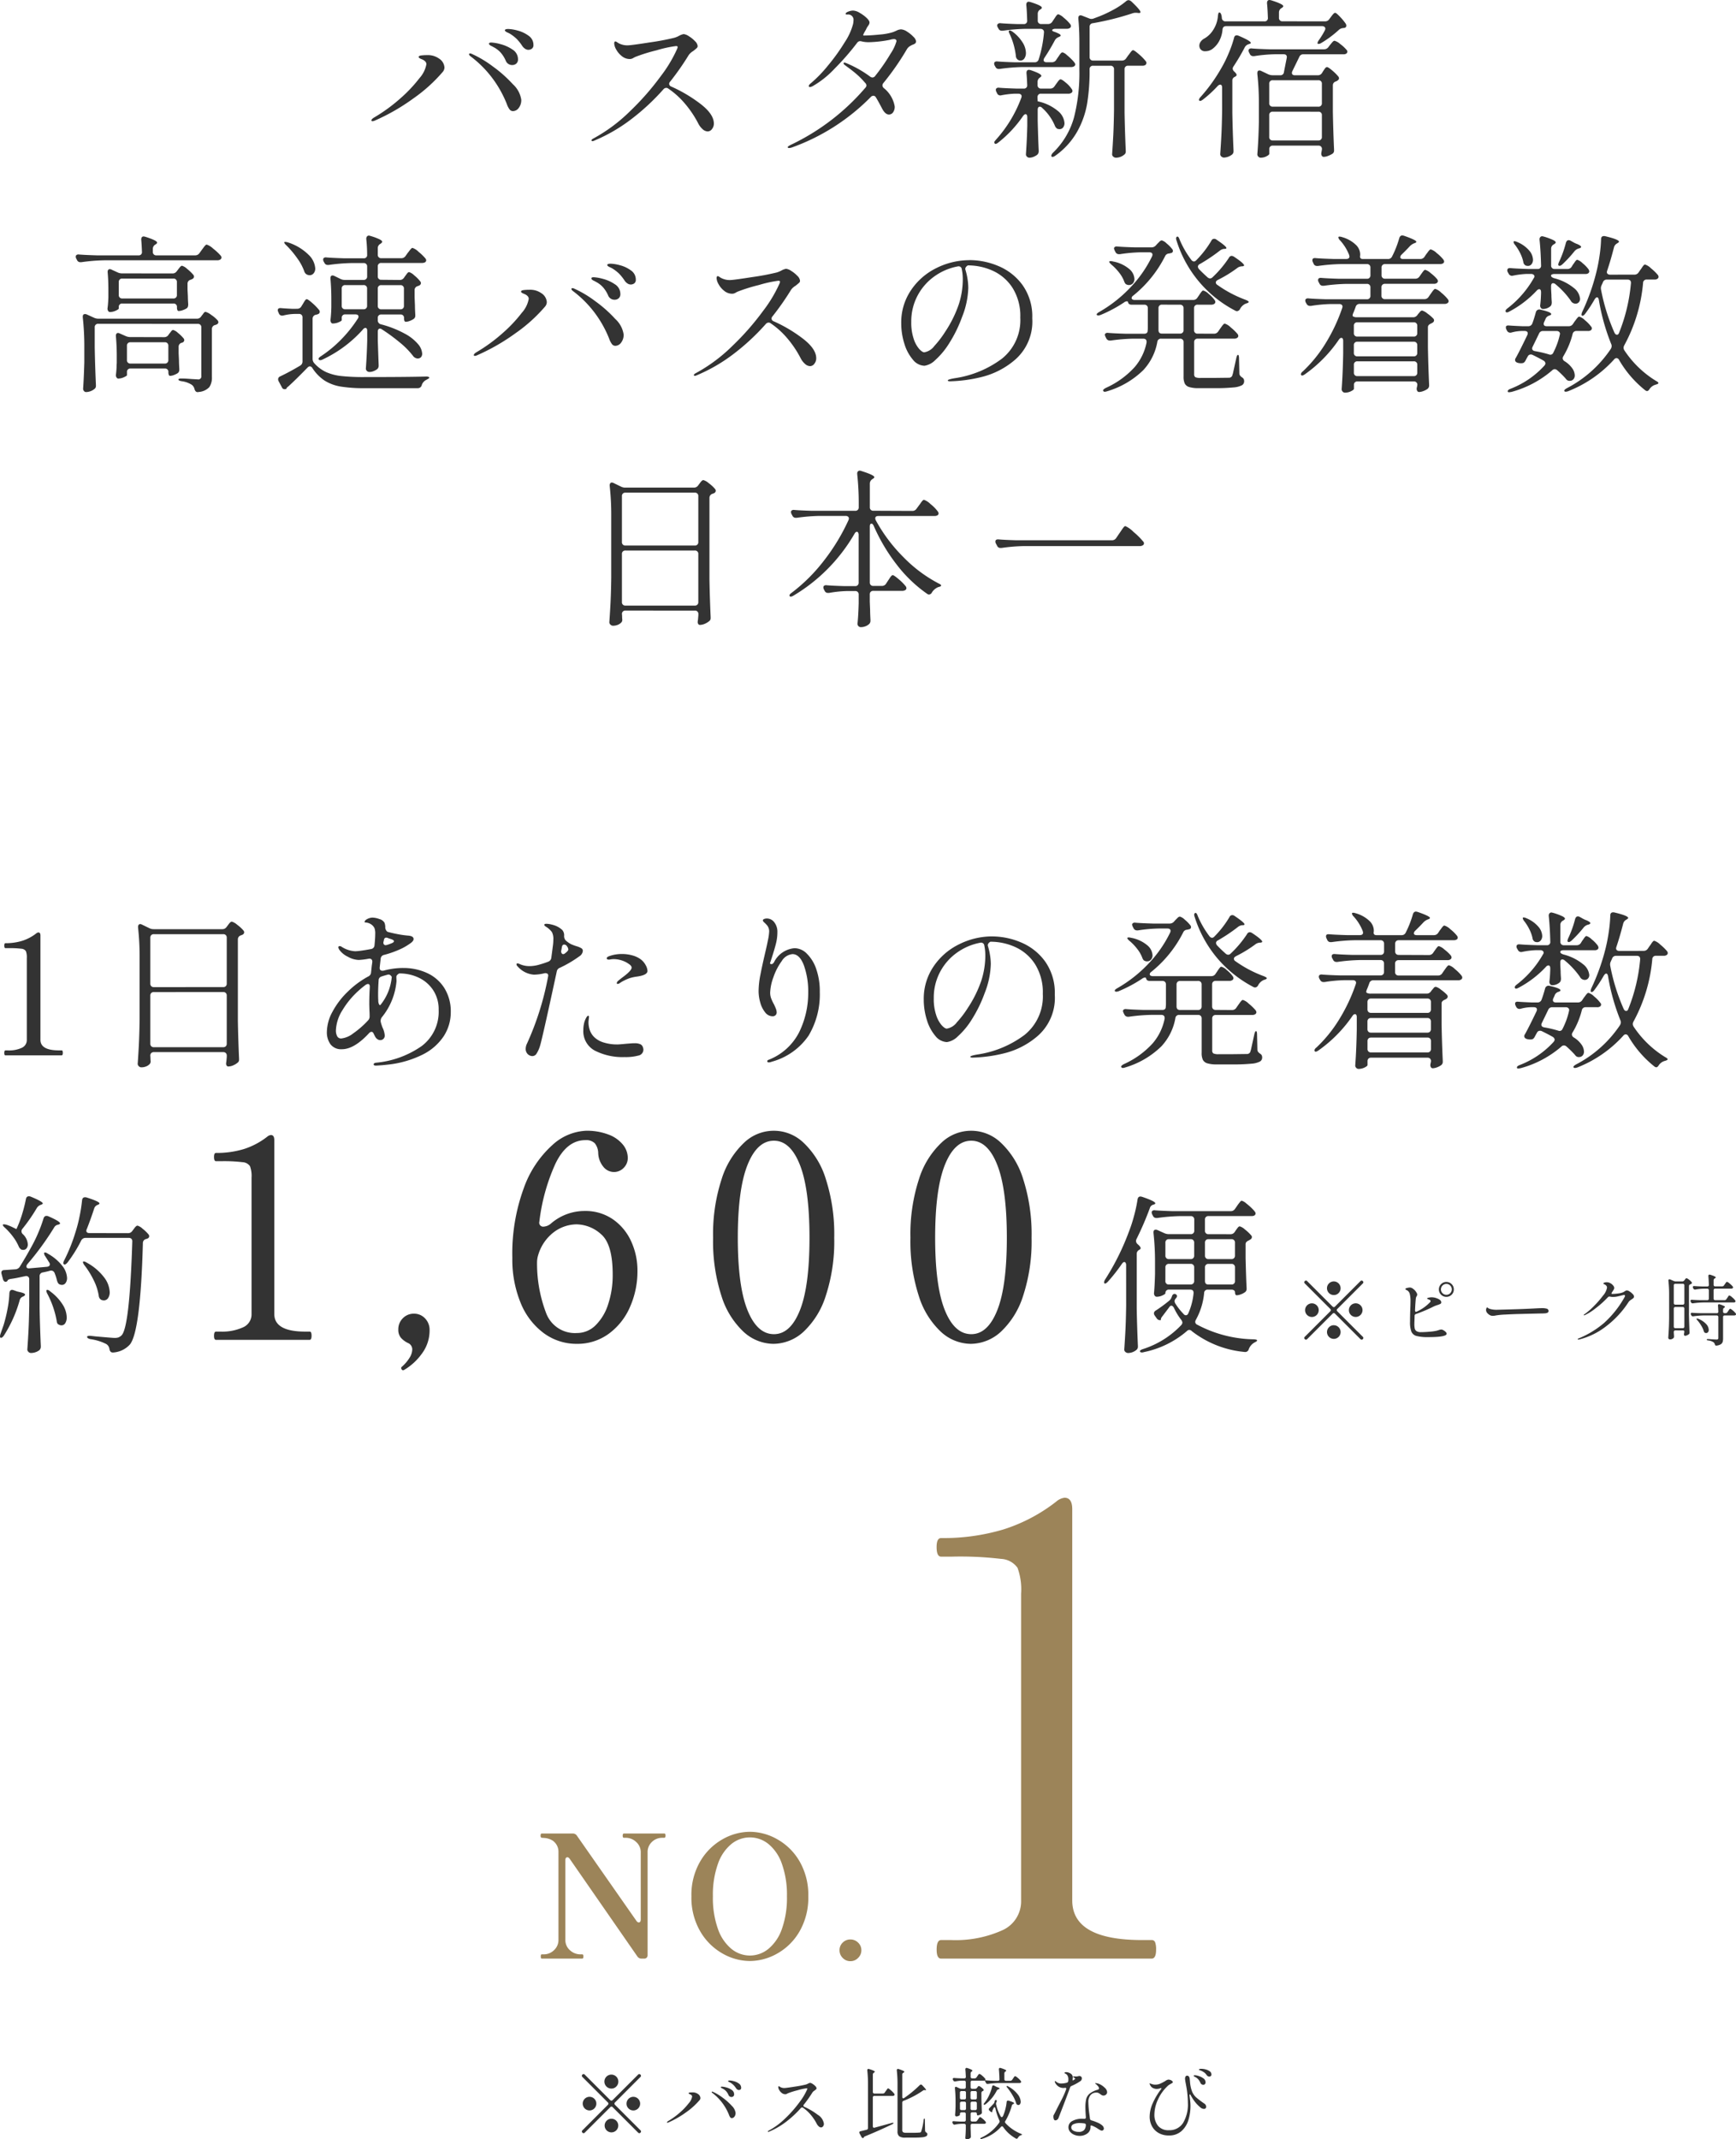
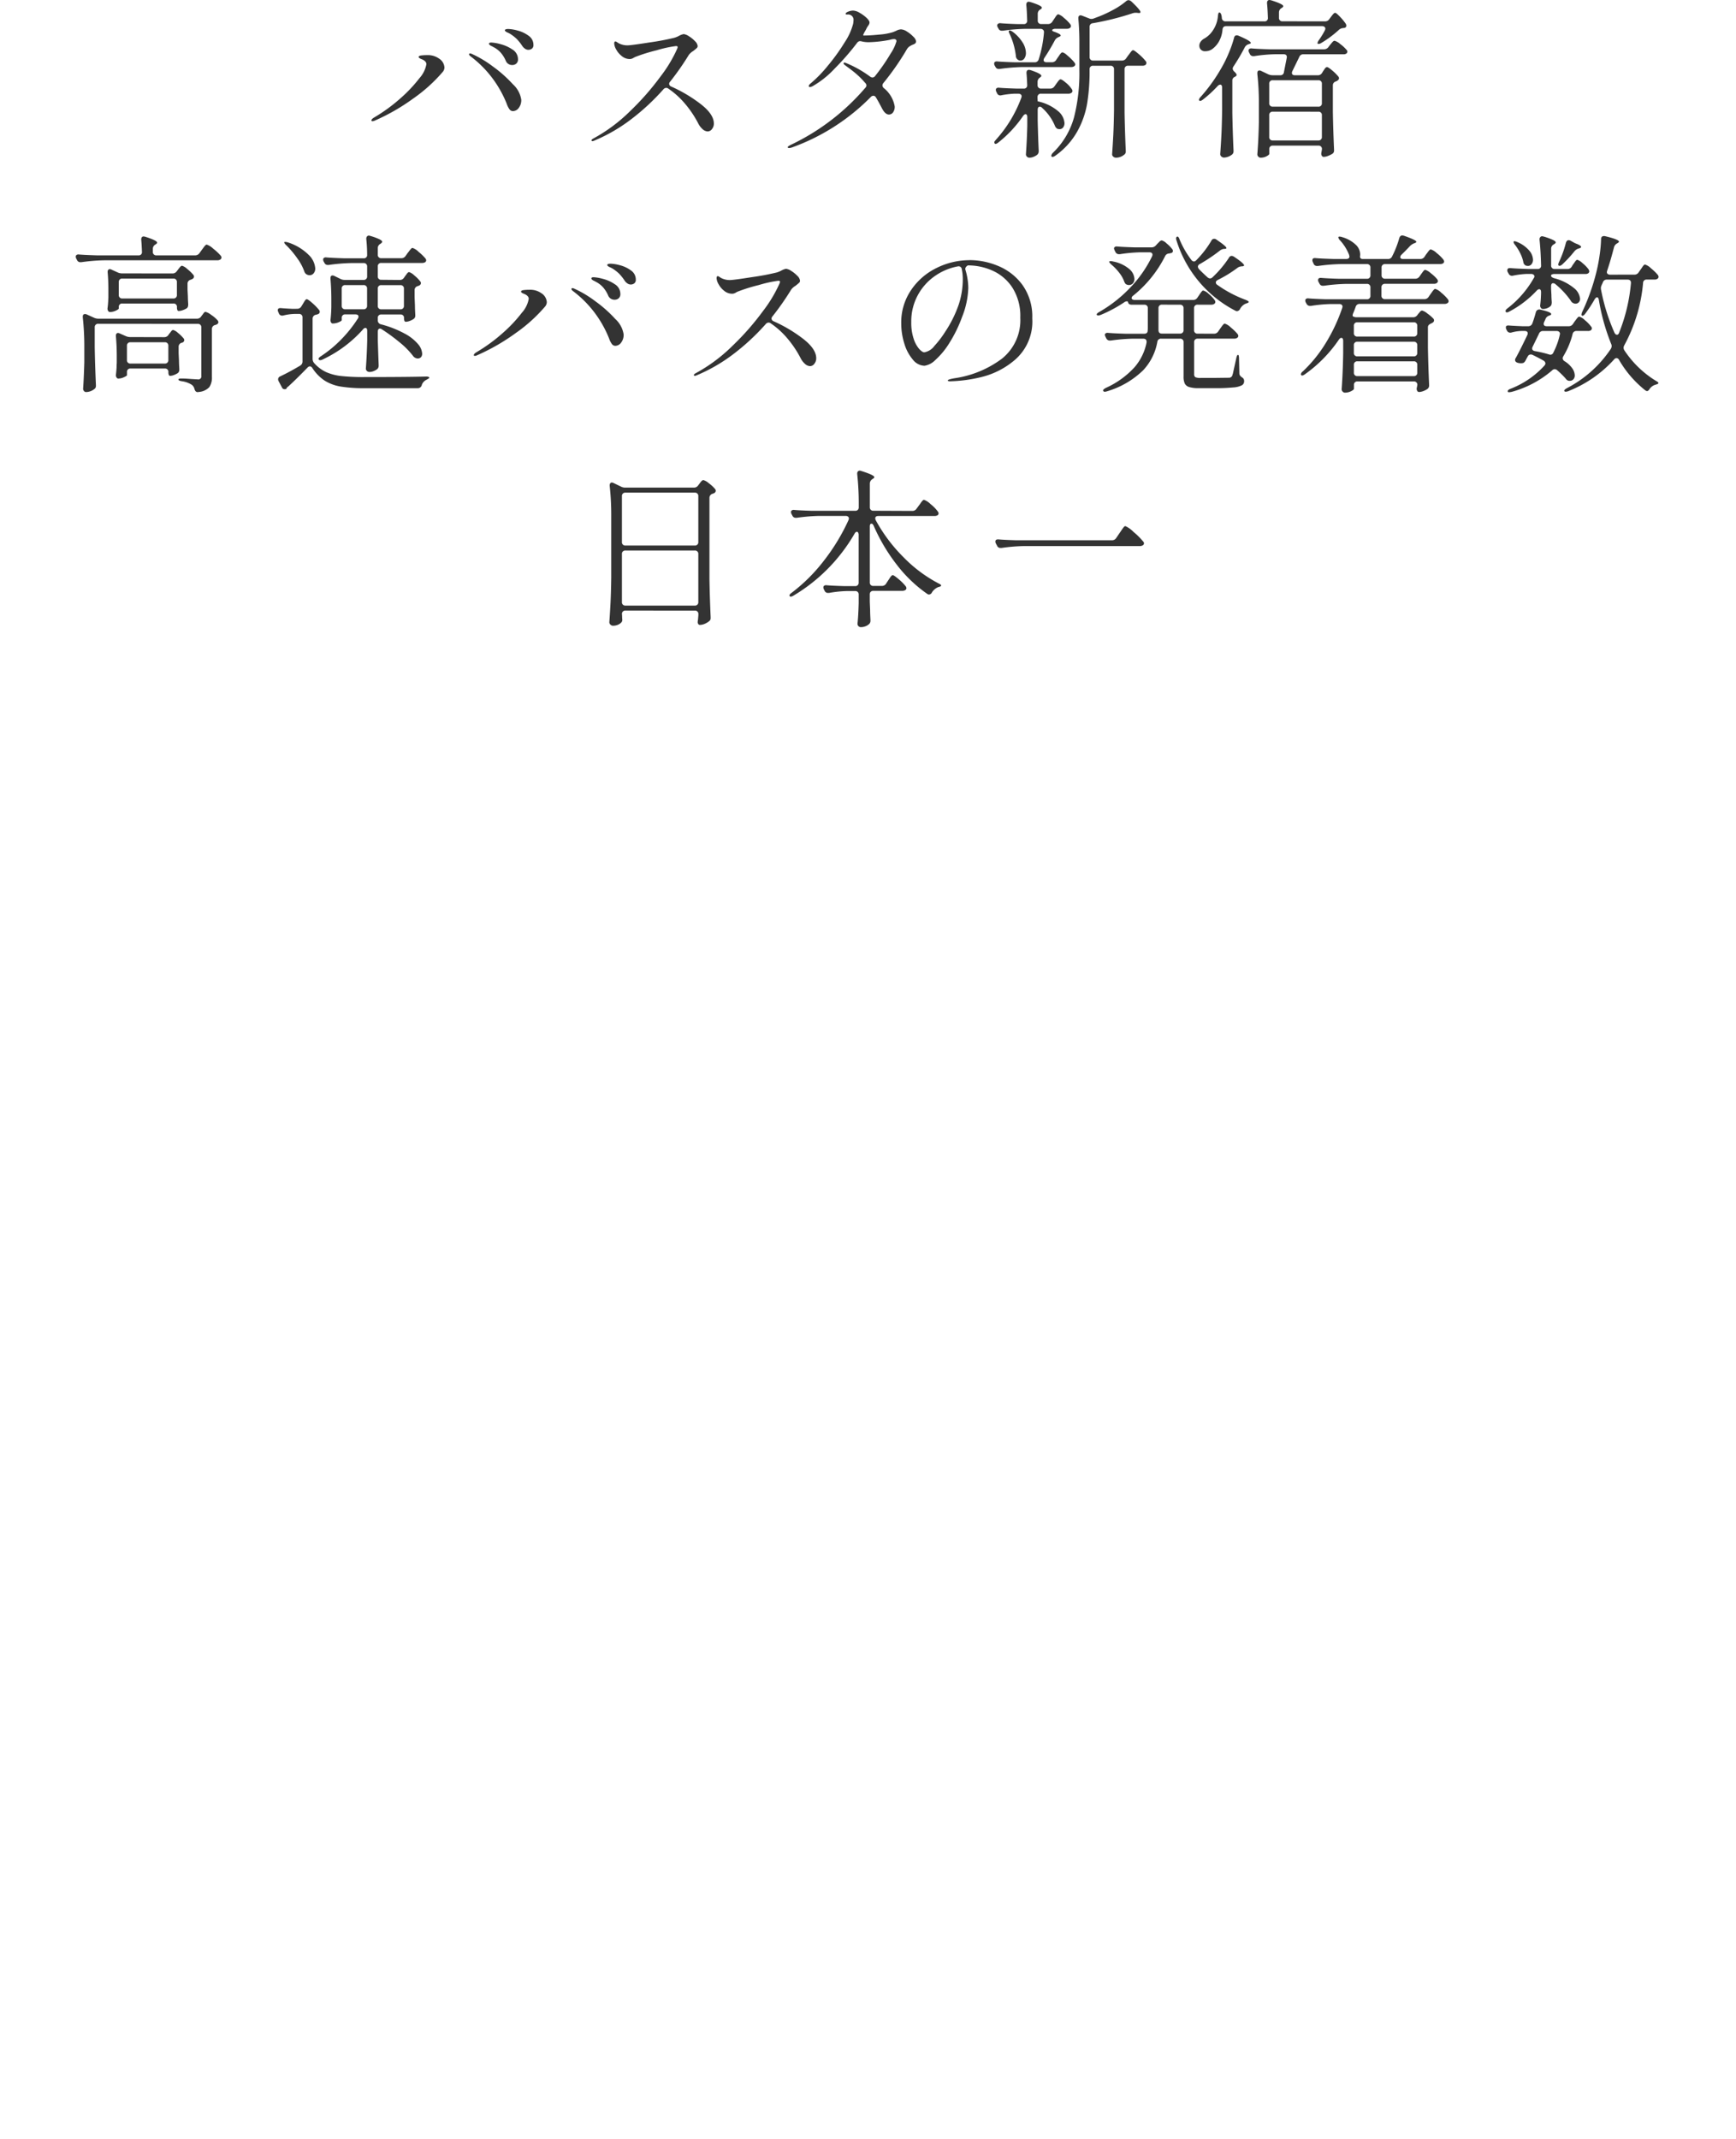
<svg xmlns="http://www.w3.org/2000/svg" width="244.196" height="300.796" viewBox="0 0 244.196 300.796">
  <g id="sec01-txt02-sp" transform="translate(-862.392 -2732.793)">
-     <path id="パス_31001" data-name="パス 31001" d="M124.151,4.739a.231.231,0,0,1,.165-.077.266.266,0,0,1,.242.242.231.231,0,0,1-.077.165L120.9,8.655a.231.231,0,0,0-.077.165.3.3,0,0,0,.077.165l3.586,3.586a.208.208,0,0,1,.077.165.266.266,0,0,1-.242.242.3.3,0,0,1-.165-.077L120.57,9.315a.208.208,0,0,0-.165-.077.231.231,0,0,0-.165.077L116.649,12.9a.231.231,0,0,1-.165.077.266.266,0,0,1-.242-.242.231.231,0,0,1,.077-.165L119.9,8.985a.231.231,0,0,0,.077-.165.208.208,0,0,0-.077-.165l-3.586-3.586a.3.3,0,0,1-.077-.165.266.266,0,0,1,.242-.242.208.208,0,0,1,.165.077l3.586,3.586a.3.3,0,0,0,.165.077.231.231,0,0,0,.165-.077ZM120.4,6.7a.981.981,0,1,1,.677-.28.922.922,0,0,1-.677.28Zm-2.123,2.12A.958.958,0,1,1,118,8.143a.922.922,0,0,1,.277.677Zm4.246,0a.958.958,0,1,1,.281.677A.922.922,0,0,1,122.523,8.82ZM120.4,10.943a.958.958,0,1,1-.676.281.922.922,0,0,1,.676-.281Zm17.919-4.037a.387.387,0,0,1-.209-.071.626.626,0,0,1-.187-.193,3.035,3.035,0,0,0-.346-.434,2.6,2.6,0,0,0-.435-.336,1.506,1.506,0,0,0-.154-.077.576.576,0,0,1-.126-.071q-.05-.039-.049-.071,0-.088.22-.088a2.582,2.582,0,0,1,.594.1,2.067,2.067,0,0,1,.7.33.7.7,0,0,1,.319.594.278.278,0,0,1-.1.247.392.392,0,0,1-.227.07Zm-1.034.979a.437.437,0,0,1-.418-.286,2.022,2.022,0,0,0-.319-.512,1.624,1.624,0,0,0-.484-.368.979.979,0,0,0-.116-.061.431.431,0,0,1-.121-.077.107.107,0,0,1-.038-.071q0-.077.154-.077a2.783,2.783,0,0,1,.589.1,2.428,2.428,0,0,1,.77.346.73.73,0,0,1,.357.627.348.348,0,0,1-.11.281.394.394,0,0,1-.264.1Zm.055,2.97a.276.276,0,0,1-.22-.1,1.334,1.334,0,0,1-.187-.368,7.2,7.2,0,0,0-.864-1.567,7.037,7.037,0,0,0-1.469-1.5q-.1-.077-.1-.132t.066-.055a.274.274,0,0,1,.121.033,7.044,7.044,0,0,1,1.337.8,8.321,8.321,0,0,1,1.3,1.155,1.687,1.687,0,0,1,.539,1,.821.821,0,0,1-.165.533.468.468,0,0,1-.358.2Zm-9.053.649q-.077,0-.077-.044,0-.088.165-.187a10.758,10.758,0,0,0,1.716-1.254,9.1,9.1,0,0,0,1.215-1.293,1.828,1.828,0,0,0,.445-.9q0-.176-.242-.3l-.11-.044a.43.43,0,0,1-.1-.055.089.089,0,0,1-.044-.066q0-.077.154-.1a2.8,2.8,0,0,1,.385-.022,1.232,1.232,0,0,1,.77.22.732.732,0,0,1,.352.572.452.452,0,0,1-.1.275,10.065,10.065,0,0,1-1.9,1.721,13.242,13.242,0,0,1-2.475,1.425.5.5,0,0,1-.154.048Zm19.184-2.552a.228.228,0,0,0-.066.143.2.2,0,0,0,.132.176,9.334,9.334,0,0,1,1.892,1.122,1.759,1.759,0,0,1,.858,1.265.554.554,0,0,1-.121.352.347.347,0,0,1-.275.154.506.506,0,0,1-.319-.137,1.257,1.257,0,0,1-.3-.391,6.709,6.709,0,0,0-.869-1.287A5.267,5.267,0,0,0,147.35,9.4a.2.2,0,0,0-.132-.044.252.252,0,0,0-.187.1,14.468,14.468,0,0,1-2.068,1.92,10.733,10.733,0,0,1-2.409,1.391.254.254,0,0,1-.088.022q-.066,0-.066-.055t.11-.11a10.458,10.458,0,0,0,2.37-1.76,17.1,17.1,0,0,0,1.98-2.255,8.749,8.749,0,0,0,1.072-1.793l.022-.088q0-.066-.11-.066a7.791,7.791,0,0,0-1.254.275,10.757,10.757,0,0,0-1.375.429q-.044.022-.143.077a.424.424,0,0,1-.209.055.8.8,0,0,1-.506-.181A1.372,1.372,0,0,1,144,6.9a.88.88,0,0,1-.132-.385q0-.143.077-.143a.361.361,0,0,1,.137.072.946.946,0,0,0,.236.115,1.156,1.156,0,0,0,.407.066q.231,0,1.452-.193a15.771,15.771,0,0,0,1.551-.292,1.474,1.474,0,0,0,.341-.143,1.033,1.033,0,0,1,.275-.1.762.762,0,0,1,.336.138,1.888,1.888,0,0,1,.4.319.506.506,0,0,1,.171.314.183.183,0,0,1-.066.137q-.066.06-.22.181a.93.93,0,0,0-.286.253A17.382,17.382,0,0,1,147.471,8.952ZM157.4,7.731a.21.21,0,0,0-.231.231V12a.217.217,0,0,0,.066.176.2.2,0,0,0,.187.022l2.409-.66a.528.528,0,0,1,.154-.033.089.089,0,0,1,.088.044v.011q0,.066-.165.154-1.848.891-3.817,1.694a.385.385,0,0,0-.176.121.193.193,0,0,1-.022.055.135.135,0,0,1-.121.077.22.22,0,0,1-.187-.132L155.3,13a.293.293,0,0,1-.033-.132q0-.132.165-.165l.858-.209a.248.248,0,0,0,.2-.264V6.13a17.553,17.553,0,0,0-.1-1.969V4.112a.183.183,0,0,1,.044-.127.154.154,0,0,1,.121-.049.349.349,0,0,1,.1.022q.792.242.792.374,0,.055-.088.11l-.033.022a.31.31,0,0,0-.154.275V7.17a.21.21,0,0,0,.231.231h1.177a.31.31,0,0,0,.275-.154L159,7.038a1.949,1.949,0,0,0,.121-.165,1.425,1.425,0,0,1,.11-.149.122.122,0,0,1,.088-.049q.088,0,.4.275a3.076,3.076,0,0,1,.456.473.242.242,0,0,1,.055.132.157.157,0,0,1-.066.121.386.386,0,0,1-.209.055Zm4.015-3.223a.27.27,0,0,0-.1.242V7.863q0,.209.143.209a.242.242,0,0,0,.132-.055,15.474,15.474,0,0,0,2.178-1.8.218.218,0,0,1,.341.011q.539.55.539.66,0,.066-.121.044l-.033-.011-.066-.011A.365.365,0,0,0,164.2,7a12.843,12.843,0,0,1-2.7,1.419.257.257,0,0,0-.187.264V12.52a.385.385,0,0,0,.1.308.729.729,0,0,0,.434.088h.979a8.41,8.41,0,0,0,.946-.033.278.278,0,0,0,.132-.044.265.265,0,0,0,.077-.121,8.1,8.1,0,0,0,.33-1.584q.033-.22.11-.22t.066.231l.033,1.463a.339.339,0,0,0,.176.275.294.294,0,0,1,.11.1.275.275,0,0,1,.033.143.313.313,0,0,1-.171.286,1.641,1.641,0,0,1-.6.143q-.434.044-1.26.044h-1.067a1.418,1.418,0,0,1-.863-.193.861.861,0,0,1-.236-.7V6.125a17.546,17.546,0,0,0-.1-1.969V4.112a.183.183,0,0,1,.044-.127.154.154,0,0,1,.121-.049.349.349,0,0,1,.1.022,5.042,5.042,0,0,1,.616.231q.176.088.176.154t-.1.11Zm9.735,7.15a.21.21,0,0,0-.231.231v.418l.022.506q0,.22.022.572v.066a.282.282,0,0,1-.1.22.791.791,0,0,1-.506.165.152.152,0,0,1-.126-.066.25.25,0,0,1-.049-.154q.044-.484.066-1.232v-.495a.21.21,0,0,0-.231-.231h-.4a5.62,5.62,0,0,0-.9.11l-.066.011a.24.24,0,0,1-.22-.154l-.044-.077a.293.293,0,0,1-.033-.132.121.121,0,0,1,.055-.1.221.221,0,0,1,.154-.027q.341.033,1.034.055h.418a.21.21,0,0,0,.231-.231v-.836a.21.21,0,0,0-.231-.231h-.363a.21.21,0,0,0-.231.231v.11q0,.066-.171.149a.788.788,0,0,1-.346.082.143.143,0,0,1-.116-.066.25.25,0,0,1-.049-.154q.044-.473.066-1.188V8.5a17.929,17.929,0,0,0-.088-1.826V6.631q0-.176.132-.176a.274.274,0,0,1,.121.033l.374.176a.677.677,0,0,0,.286.066h.385a.21.21,0,0,0,.231-.231V5.817a.21.21,0,0,0-.231-.231h-.363a5.341,5.341,0,0,0-.88.11h-.066a.226.226,0,0,1-.22-.143l-.044-.077a.274.274,0,0,1-.033-.121.132.132,0,0,1,.061-.11.222.222,0,0,1,.16-.033q.33.033.99.055h.4a.2.2,0,0,0,.231-.231q-.022-.572-.066-1.023V3.991a.206.206,0,0,1,.049-.143.163.163,0,0,1,.126-.055l.1.022q.715.231.715.363,0,.055-.088.11l-.011.011a.328.328,0,0,0-.154.275v.462a.21.21,0,0,0,.231.231h.33a.316.316,0,0,0,.275-.143l.11-.165a1.585,1.585,0,0,0,.093-.132.79.79,0,0,1,.1-.132.152.152,0,0,1,.1-.055.941.941,0,0,1,.374.236,2.613,2.613,0,0,1,.418.413q.088.11.033.187l-.044.055q.605.055,1.353.077h.451a.2.2,0,0,0,.231-.231q-.022-.847-.077-1.364V3.969a.183.183,0,0,1,.044-.126.154.154,0,0,1,.121-.05.349.349,0,0,1,.1.022,4.1,4.1,0,0,1,.6.22q.17.088.171.154,0,.033-.088.1l-.022.011a.31.31,0,0,0-.154.275v.8a.21.21,0,0,0,.231.231h.594a.316.316,0,0,0,.275-.143l.121-.176a1.353,1.353,0,0,0,.1-.149A.87.87,0,0,1,177.1,5a.127.127,0,0,1,.088-.044,1.019,1.019,0,0,1,.368.242,2.4,2.4,0,0,1,.424.429.238.238,0,0,1,.055.121.168.168,0,0,1-.055.121.333.333,0,0,1-.2.055h-2.959a11.849,11.849,0,0,0-1.452.121H173.3a.226.226,0,0,1-.22-.143L173,5.74q-.077-.165-.154-.165l-.088.011h-1.606a.21.21,0,0,0-.231.231V6.5a.21.21,0,0,0,.231.231h.4a.316.316,0,0,0,.275-.143l.033-.044a.78.78,0,0,0,.066-.082.5.5,0,0,1,.074-.09.117.117,0,0,1,.077-.028.731.731,0,0,1,.3.154,1.8,1.8,0,0,1,.341.3.149.149,0,0,1,.044.11.157.157,0,0,1-.1.132l-.033.011a.282.282,0,0,0-.187.264V8.16q.033,1.265.066,1.848v.055a.236.236,0,0,1-.11.22.943.943,0,0,1-.242.132.718.718,0,0,1-.253.055q-.044,0-.072-.061a.39.39,0,0,1-.027-.16.2.2,0,0,0-.061-.154.244.244,0,0,0-.171-.055h-.418a.21.21,0,0,0-.231.231v.836a.21.21,0,0,0,.231.231h.418a.316.316,0,0,0,.275-.143l.121-.165a1.586,1.586,0,0,0,.093-.132.79.79,0,0,1,.1-.132.152.152,0,0,1,.1-.055q.077,0,.357.236a2.7,2.7,0,0,1,.413.413.2.2,0,0,1,.044.132.137.137,0,0,1-.044.1.3.3,0,0,1-.22.066Zm2.794-5.225q.044-.176.176-.176a.274.274,0,0,1,.121.033l.231.121a1.426,1.426,0,0,0,.264.11q.264.088.264.176,0,.066-.132.1l-.044.011a.41.41,0,0,0-.231.2,5.687,5.687,0,0,1-1.573,1.9q-.176.121-.242.055l-.022-.044a.31.31,0,0,1,.1-.187l.275-.374a5.623,5.623,0,0,0,.49-.929,5.585,5.585,0,0,0,.327-1Zm2.145.154q-.165-.2-.088-.231a.075.075,0,0,1,.055-.022.344.344,0,0,1,.176.077,4.254,4.254,0,0,1,1.32,1.1,1.831,1.831,0,0,1,.418,1.029.6.6,0,0,1-.088.341.276.276,0,0,1-.242.132.293.293,0,0,1-.132-.033.276.276,0,0,1-.176-.22,4.8,4.8,0,0,0-.49-1.084,9.15,9.15,0,0,0-.749-1.094Zm-6.666,1.408a.21.21,0,0,0,.231.231h.385a.21.21,0,0,0,.231-.231V7.28a.21.21,0,0,0-.231-.231h-.385a.21.21,0,0,0-.231.231ZM171.8,7.28a.21.21,0,0,0-.231-.231h-.429a.21.21,0,0,0-.231.231V8a.21.21,0,0,0,.231.231h.429a.21.21,0,0,0,.231-.231Zm4.015,3.971a.294.294,0,0,0-.055.143.3.3,0,0,0,.077.176,6.037,6.037,0,0,0,2.134,1.474q.187.088.187.121a.064.064,0,0,1-.038.055.324.324,0,0,1-.083.033q-.044.011-.077.022a.8.8,0,0,0-.374.341q-.088.143-.187.143a.189.189,0,0,1-.121-.044,5.321,5.321,0,0,1-1.771-1.6.211.211,0,0,0-.165-.11.241.241,0,0,0-.154.088,5.723,5.723,0,0,1-2.651,1.672.365.365,0,0,1-.143.033.1.1,0,0,1-.1-.044v-.022q0-.077.176-.154a6.171,6.171,0,0,0,2.475-2.079.426.426,0,0,0,.055-.176.365.365,0,0,0-.033-.143,9.054,9.054,0,0,1-.557-1.68q-.033-.165-.121-.165t-.143.132l-.132.286a.306.306,0,0,0-.044.209.122.122,0,0,1,.011.055h-.044a.307.307,0,0,1-.209-.077l-.165-.154a.215.215,0,0,1,0-.33l.451-.473.165-.176a.531.531,0,0,0,.121-.275V8.523q.033-.209.176-.209a.117.117,0,0,1,.132.132.274.274,0,0,1-.033.121l-.022.044a.451.451,0,0,0-.055.2.463.463,0,0,0,.011.11,6.089,6.089,0,0,0,.638,1.683.186.186,0,0,0,.154.11q.1,0,.165-.132l.022-.033a5.951,5.951,0,0,0,.325-.957,6.578,6.578,0,0,0,.182-1.012q.022-.187.187-.187a.334.334,0,0,1,.1.011q.77.242.77.363,0,.044-.1.088l-.022.011a.375.375,0,0,0-.22.275,8.925,8.925,0,0,1-.892,2.11ZM169.427,9.5a.21.21,0,0,0,.231.231h.385a.21.21,0,0,0,.231-.231V8.776a.21.21,0,0,0-.231-.231h-.385a.21.21,0,0,0-.231.231Zm1.716-.957a.21.21,0,0,0-.231.231V9.5a.21.21,0,0,0,.231.231h.429A.21.21,0,0,0,171.8,9.5V8.776a.21.21,0,0,0-.231-.231Zm15.213-2.882a7.156,7.156,0,0,1-1.232.671.329.329,0,0,0-.209.22q-.407,1.122-.88,2.349t-.759,1.964a.5.5,0,0,1-.182.22.434.434,0,0,1-.247.088.219.219,0,0,1-.209-.154.98.98,0,0,1-.066-.385.545.545,0,0,1,.017-.165.844.844,0,0,1,.071-.132q.121-.22.209-.4l.264-.528q.121-.242.22-.429.352-.671.583-1.149a9.747,9.747,0,0,0,.407-.974.421.421,0,0,0,.033-.132q0-.132-.121-.132a.618.618,0,0,0-.121.011.56.56,0,0,1-.11.011,1.238,1.238,0,0,1-.748-.209,1.442,1.442,0,0,1-.429-.473.419.419,0,0,1-.077-.22q0-.066.055-.066t.154.11a1.123,1.123,0,0,0,.792.231,3.032,3.032,0,0,0,.682-.11.271.271,0,0,0,.209-.242,1.9,1.9,0,0,0,.011-.242.978.978,0,0,0-.143-.561.647.647,0,0,0-.247-.215q-.16-.082-.16-.116t.071-.077a.4.4,0,0,1,.171-.033.91.91,0,0,1,.308.055,1.06,1.06,0,0,1,.473.275.615.615,0,0,1,.143.418.521.521,0,0,1-.011.121l-.011.2q0,.11.044.1l.1-.055q.088-.055.154-.1a.122.122,0,0,0,.066-.094q0-.044-.1-.121a1.014,1.014,0,0,0-.126-.077q-.083-.044-.083-.077t.1-.044l.4.011a.727.727,0,0,0,.193-.033.784.784,0,0,1,.215-.033.335.335,0,0,1,.247.093.321.321,0,0,1,.093.236.488.488,0,0,1-.055.22.448.448,0,0,1-.159.176Zm2.255,1.606a1.048,1.048,0,0,0-.809.341,1.466,1.466,0,0,0-.313,1.023,14.235,14.235,0,0,0,.154,1.771l.066.517a.271.271,0,0,0,.209.253,6.92,6.92,0,0,1,.9.33,2.265,2.265,0,0,1,.61.374.67.67,0,0,1,.242.44.3.3,0,0,1-.083.209.268.268,0,0,1-.2.088.5.5,0,0,1-.226-.066q-.127-.066-.346-.209a3.971,3.971,0,0,0-.759-.4.371.371,0,0,0-.165-.044q-.1,0-.1.066V12.1a1.078,1.078,0,0,1-.456.918,1.762,1.762,0,0,1-1.073.335,1.972,1.972,0,0,1-.742-.148,1.542,1.542,0,0,1-.6-.424.979.979,0,0,1,.324-1.524,2.783,2.783,0,0,1,1.375-.313,2.642,2.642,0,0,1,.275.011h.033q.209,0,.209-.22-.066-.924-.066-1.364a4.923,4.923,0,0,1,.115-1.2,1.474,1.474,0,0,1,.479-.753,3.125,3.125,0,0,1,1.111-.545q.209-.055.209-.209a.539.539,0,0,0-.16-.319,1.94,1.94,0,0,0-.325-.308q-.066-.055-.066-.077t.077-.022a1.209,1.209,0,0,1,.253.038,1.54,1.54,0,0,1,.286.093,2.557,2.557,0,0,1,.726.5.926.926,0,0,1,.352.633.45.45,0,0,1-.154.341.5.5,0,0,1-.352.143.485.485,0,0,1-.22-.049,1.577,1.577,0,0,1-.242-.159,1.848,1.848,0,0,0-.27-.165.62.62,0,0,0-.278-.047ZM186.1,12.791a1.011,1.011,0,0,0,.781-.248,1.133,1.133,0,0,0,.253-.687v-.033a.206.206,0,0,0-.2-.22,4.828,4.828,0,0,0-.671-.055,2.027,2.027,0,0,0-.836.154.489.489,0,0,0-.341.451.516.516,0,0,0,.3.473A1.459,1.459,0,0,0,186.1,12.791Zm17.325-8.866a2.312,2.312,0,0,1,.555.082,1.7,1.7,0,0,1,.572.259.542.542,0,0,1,.247.462.245.245,0,0,1-.1.22.355.355,0,0,1-.2.066.451.451,0,0,1-.363-.2,1.709,1.709,0,0,0-.319-.352,2.528,2.528,0,0,0-.451-.264,1.565,1.565,0,0,0-.171-.066.774.774,0,0,1-.115-.044q-.044-.022-.044-.055.007-.108.392-.108Zm-.88,1.166-.132-.071q-.11-.061-.11-.115,0-.077.176-.077a2.083,2.083,0,0,1,.528.11,2.216,2.216,0,0,1,.665.33.667.667,0,0,1,.3.561.331.331,0,0,1-.094.253.317.317,0,0,1-.225.088.453.453,0,0,1-.226-.066.4.4,0,0,1-.171-.2,2.178,2.178,0,0,0-.291-.478,1.417,1.417,0,0,0-.417-.335ZM203.81,8.82a.509.509,0,0,1,.242.418.277.277,0,0,1-.308.319.73.73,0,0,1-.462-.176,5.222,5.222,0,0,1-.753-.753,6.955,6.955,0,0,1-.633-.963q-.066-.143-.132-.143-.033,0-.044.055a.53.53,0,0,0,0,.154q.055.385.094.737a6.091,6.091,0,0,1,.038.66,6.835,6.835,0,0,1-.281,1.964,3.42,3.42,0,0,1-.968,1.573,2.583,2.583,0,0,1-1.82.632,2.8,2.8,0,0,1-1.392-.341,2.4,2.4,0,0,1-.946-.946,2.81,2.81,0,0,1-.335-1.386,4.653,4.653,0,0,1,.429-1.853A9.766,9.766,0,0,1,197.7,6.807a.34.34,0,0,0,.066-.132.039.039,0,0,0-.044-.044.346.346,0,0,0-.132.033,1.563,1.563,0,0,1-.517.088,1.181,1.181,0,0,1-.583-.176.751.751,0,0,1-.27-.292.751.751,0,0,1-.126-.3.019.019,0,0,1,.022-.022.073.073,0,0,1,.044.017.187.187,0,0,0,.066.027q.044.011.242.077a1.349,1.349,0,0,0,.429.066,1.74,1.74,0,0,0,.71-.143,6.464,6.464,0,0,0,.71-.374,1.085,1.085,0,0,1,.385-.187.849.849,0,0,1,.479.121q.182.121.182.242,0,.055-.083.11t-.181.11a2.6,2.6,0,0,0-.385.242A5.978,5.978,0,0,0,197.3,8.2a5.061,5.061,0,0,0-.522,2.134,2.431,2.431,0,0,0,.511,1.606,1.867,1.867,0,0,0,1.524.616,2.25,2.25,0,0,0,1.991-1.012,5.066,5.066,0,0,0,.682-2.849,13.274,13.274,0,0,0-.2-2.167l-.1-.55a6.337,6.337,0,0,1-.1-.649.629.629,0,0,1,.072-.313.223.223,0,0,1,.2-.127.318.318,0,0,1,.264.11.53.53,0,0,1,.11.259q.022.148.055.522a4.806,4.806,0,0,0,.292,1.347,2.243,2.243,0,0,0,.555.8,12.6,12.6,0,0,0,1.179.893Z" transform="translate(828 3019.753)" fill="#333" />
    <g id="グループ_47595" data-name="グループ 47595" transform="translate(16 99.181)">
-       <path id="パス_31000" data-name="パス 31000" d="M2.16,0q-.168,0-.168-.336,0-.36.168-.36h.384a4.259,4.259,0,0,0,1.9-.36,1.187,1.187,0,0,0,.72-1.128v-11.5a2.381,2.381,0,0,0-.132-.972.808.808,0,0,0-.624-.336,13.035,13.035,0,0,0-1.836-.084H2.16q-.168,0-.168-.36,0-.336.168-.336A7.879,7.879,0,0,0,4.5-16.1,6.3,6.3,0,0,0,6.48-17.14a.581.581,0,0,1,.312-.144q.288,0,.288.432V-2.184Q7.08-.7,9.7-.7h.36a.132.132,0,0,1,.132.084.76.76,0,0,1,.036.276q0,.336-.168.336ZM23.04-.456a.5.5,0,0,0-.372.132.5.5,0,0,0-.132.372q.024.24.024.528l.024.264a.543.543,0,0,1-.12.36,1.381,1.381,0,0,1-.5.348,1.769,1.769,0,0,1-.7.132.482.482,0,0,1-.348-.156A.459.459,0,0,1,20.76,1.2q.1-1.416.168-2.748t.1-3.492v-8.736a36.906,36.906,0,0,0-.216-4.2v-.1a.436.436,0,0,1,.084-.276.251.251,0,0,1,.2-.108.6.6,0,0,1,.264.072l1.032.5a1.284,1.284,0,0,0,.624.144h9.648a.69.69,0,0,0,.6-.312l.168-.216q.048-.072.168-.228a1.209,1.209,0,0,1,.216-.228.319.319,0,0,1,.192-.072,1.979,1.979,0,0,1,.744.432,5.048,5.048,0,0,1,.888.816.413.413,0,0,1,.1.264.394.394,0,0,1-.216.312,1.862,1.862,0,0,1-.24.1.59.59,0,0,0-.432.576V-4.824q.048,2.616.168,5.28v.12a.515.515,0,0,1-.24.48,2.42,2.42,0,0,1-.612.36,1.728,1.728,0,0,1-.66.144.264.264,0,0,1-.264-.192.393.393,0,0,1-.048-.216,3.148,3.148,0,0,1,.048-.36q0-.048.048-.576V.048a.5.5,0,0,0-.132-.372.5.5,0,0,0-.372-.132ZM32.784-9.6a.5.5,0,0,0,.372-.132.5.5,0,0,0,.132-.372v-6.432a.5.5,0,0,0-.132-.372.5.5,0,0,0-.372-.132H23.04a.5.5,0,0,0-.372.132.5.5,0,0,0-.132.372V-10.1a.5.5,0,0,0,.132.372.5.5,0,0,0,.372.132Zm-9.744.7a.5.5,0,0,0-.372.132.5.5,0,0,0-.132.372v6.744a.5.5,0,0,0,.132.372.5.5,0,0,0,.372.132h9.744a.5.5,0,0,0,.372-.132.5.5,0,0,0,.132-.372V-8.4a.5.5,0,0,0-.132-.372.5.5,0,0,0-.372-.132Zm35.04-3.384a7.908,7.908,0,0,1,3.42.72A5.648,5.648,0,0,1,63.912-9.44,6.178,6.178,0,0,1,64.8-6.072a6.18,6.18,0,0,1-.972,3.348A7.624,7.624,0,0,1,60.84-.108,14.434,14.434,0,0,1,55.776,1.32q-.576.072-1.488.12-.336,0-.336-.168,0-.192.336-.24a13.332,13.332,0,0,0,6.42-2.34,6.031,6.031,0,0,0,2.388-5.1,4.874,4.874,0,0,0-.756-2.736,4.952,4.952,0,0,0-2.016-1.764,6.26,6.26,0,0,0-2.772-.612q-.408.216-.408.5l.024.576A9.279,9.279,0,0,1,55.08-5.328a.891.891,0,0,0-.144.456.728.728,0,0,0,.024.216,5.871,5.871,0,0,0,.24.744,3.079,3.079,0,0,1,.312,1.1.634.634,0,0,1-.192.5.639.639,0,0,1-.432.168.708.708,0,0,1-.408-.132,1.009,1.009,0,0,1-.312-.348L53.976-3q-.12-.312-.336-.312a.527.527,0,0,0-.336.192Q51.216-.864,49.488-.864a1.87,1.87,0,0,1-1.6-.684,2.85,2.85,0,0,1-.516-1.764,6.075,6.075,0,0,1,.78-2.808A11.3,11.3,0,0,1,50.28-8.928a12.8,12.8,0,0,1,2.9-2.16.665.665,0,0,0,.408-.576l.1-.936.072-.5v-.1a.379.379,0,0,0-.144-.324.465.465,0,0,0-.384-.06,10.208,10.208,0,0,1-1.368.168,3.336,3.336,0,0,1-1.548-.456,3.112,3.112,0,0,1-1.164-.936.907.907,0,0,1-.168-.36.17.17,0,0,1,.048-.144.17.17,0,0,1,.144-.048.463.463,0,0,1,.24.072,3.873,3.873,0,0,0,1.944.648,7.708,7.708,0,0,0,.864-.084q.624-.084,1.368-.228a.559.559,0,0,0,.48-.528q.1-1.008.1-1.56a2.284,2.284,0,0,0-.1-.84,1.338,1.338,0,0,0-.456-.528,1.488,1.488,0,0,0-.552-.24,2.387,2.387,0,0,0-.252-.036q-.132-.012-.132-.06,0-.24.384-.432a1.619,1.619,0,0,1,.72-.192,2.936,2.936,0,0,1,.972.2,1.209,1.209,0,0,1,.708.492,1.724,1.724,0,0,1,.12.768q.12.48.384.552.6.168,1.428.324a13.434,13.434,0,0,0,1.476.2q.7.072.7.48,0,.24-.36.528a8.784,8.784,0,0,1-1.2.744,13.672,13.672,0,0,1-2.616.96.579.579,0,0,0-.456.528L54.8-12.368v.1a.335.335,0,0,0,.1.268.4.4,0,0,0,.276.1.728.728,0,0,0,.216-.024,10.534,10.534,0,0,1,2.688-.364ZM55.344-16a.412.412,0,0,0-.024.168.351.351,0,0,0,.084.24.317.317,0,0,0,.252.1l.216-.048a6.612,6.612,0,0,0,.7-.264.485.485,0,0,0,.156-.1.2.2,0,0,0,.084-.144q0-.168-.456-.312l-.36-.12a.6.6,0,0,0-.264-.072q-.288,0-.336.336ZM56.5-11.04q-.24-.384-.552-.312-.7.192-.888.264a.546.546,0,0,0-.408.552q-.072,1.008-.072,1.992,0,.552.024.816a1.143,1.143,0,0,0,.108.552q.108.192.228.048A7.257,7.257,0,0,0,56.5-11.04ZM49.4-2.376a3.319,3.319,0,0,0,1.668-.708,12.625,12.625,0,0,0,2.1-1.836.773.773,0,0,0,.216-.528q0-.552-.024-.816l-.024-.888q0-1.248.072-2.424v-.1q0-.36-.264-.36a.642.642,0,0,0-.312.12q-.576.432-.864.7a11.942,11.942,0,0,0-2.4,2.856,5.674,5.674,0,0,0-.924,2.832,1.679,1.679,0,0,0,.18.84.6.6,0,0,0,.564.312ZM82.608-15.312a2.832,2.832,0,0,1,.588.264.428.428,0,0,1,.18.384,1.025,1.025,0,0,1-.5.744,16.394,16.394,0,0,1-2.736,1.608.668.668,0,0,0-.432.528q-2.04,9.456-2.352,10.44a4.274,4.274,0,0,1-.5,1.116A.684.684,0,0,1,76.3.1a.941.941,0,0,1-.672-.276,1,1,0,0,1-.288-.756,1.66,1.66,0,0,1,.192-.744,40.507,40.507,0,0,0,2.952-9.384l.024-.144a.318.318,0,0,0-.144-.3.6.6,0,0,0-.408-.036,6.462,6.462,0,0,1-1.464.192,3.362,3.362,0,0,1-2.28-1.152.459.459,0,0,1-.168-.288.127.127,0,0,1,.036-.108.127.127,0,0,1,.108-.036.921.921,0,0,1,.36.12,3.413,3.413,0,0,0,1.344.264,5.074,5.074,0,0,0,1.464-.24,11.78,11.78,0,0,0,1.152-.384.668.668,0,0,0,.432-.528l.24-1.824a6,6,0,0,0,.048-.744,2.092,2.092,0,0,0-.2-1.068,3.151,3.151,0,0,0-.876-.78q-.192-.12-.192-.24,0-.144.312-.144a3.212,3.212,0,0,1,.684.1,3.742,3.742,0,0,1,.732.24,3.071,3.071,0,0,1,.792.528,1.112,1.112,0,0,1,.264.816.91.91,0,0,0,.216.648,4.02,4.02,0,0,0,.744.528,7.573,7.573,0,0,0,.9.328Zm-2.256.528a.532.532,0,0,0-.024.168.436.436,0,0,0,.084.276.251.251,0,0,0,.2.108.384.384,0,0,0,.24-.1q.48-.36.48-.552a.78.78,0,0,0-.168-.432.483.483,0,0,0-.408-.264q-.24,0-.312.288ZM91.44-13.56a2.452,2.452,0,0,1,.756.84,1.855,1.855,0,0,1,.276.84q0,.48-.936.7a6.144,6.144,0,0,1-.672.12,6.226,6.226,0,0,0-.864.192,6.127,6.127,0,0,0-.792.336,4.05,4.05,0,0,0-.648.384.607.607,0,0,1-.288.1q-.12,0-.12-.1a.43.43,0,0,1,.12-.264q.12-.12.648-.528,1.32-.96,1.32-1.392,0-.24-.336-.48a3.574,3.574,0,0,0-1.1-.552,3.731,3.731,0,0,0-1.032-.168,2.67,2.67,0,0,0-.48.036q-.192.036-.216.036-.336,0-.336-.192,0-.168.312-.288a5.259,5.259,0,0,1,1.8-.312,5.443,5.443,0,0,1,1.476.192,3.526,3.526,0,0,1,1.112.5ZM90.624-1.7a1.8,1.8,0,0,1,.912.168.765.765,0,0,1,.312.456.841.841,0,0,1,.048.264.848.848,0,0,1-.708.84A6.873,6.873,0,0,1,89.256.24a8.59,8.59,0,0,1-4.176-.9,3.08,3.08,0,0,1-1.632-2.916,3.933,3.933,0,0,1,.084-.84,2.571,2.571,0,0,1,.156-.528,2.719,2.719,0,0,1,.216-.432q.12-.192.24-.192.1,0,.1.168l-.048.432a2.741,2.741,0,0,0-.024.384,3.364,3.364,0,0,0,.192,1.056,2.5,2.5,0,0,0,.72,1.056,3.262,3.262,0,0,0,1.26.672,6.284,6.284,0,0,0,1.908.264q.264,0,1.272-.1.336-.024.624-.048A3.922,3.922,0,0,1,90.624-1.7Zm22.584-13.368a2.452,2.452,0,0,1,1.68.768,5.462,5.462,0,0,1,1.32,2.16,9.425,9.425,0,0,1,.5,3.216,11.311,11.311,0,0,1-1.572,6.144A9.179,9.179,0,0,1,109.968.888a1.33,1.33,0,0,1-.432.1q-.216,0-.216-.168a.2.2,0,0,1,.12-.168,8.117,8.117,0,0,0,4.38-3.936,12.511,12.511,0,0,0,1.26-5.5,10.974,10.974,0,0,0-.6-3.852q-.6-1.6-1.608-1.6a1.965,1.965,0,0,0-1.512.972,8.5,8.5,0,0,0-1.176,2.28,6.884,6.884,0,0,0-.456,2.172,2.315,2.315,0,0,0,.132.78,5.92,5.92,0,0,0,.4.852q.144.288.264.6a1.525,1.525,0,0,1,.12.528.537.537,0,0,1-.156.4.568.568,0,0,1-.42.156,1.334,1.334,0,0,1-1.056-.564,3.779,3.779,0,0,1-.684-1.392,5.926,5.926,0,0,1-.228-1.572,12.225,12.225,0,0,1,.252-2.3q.252-1.3.684-3.144.216-.912.384-1.752a7.056,7.056,0,0,0,.168-1.2,1.318,1.318,0,0,0-.36-.936,3.072,3.072,0,0,0-.324-.324q-.2-.18-.2-.3t.168-.192a1.034,1.034,0,0,1,.408-.072,1.287,1.287,0,0,1,1.032.54,2.14,2.14,0,0,1,.432,1.38,6.469,6.469,0,0,1-.2,1.6q-.2.8-.612,2.076l-.24.72a.3.3,0,0,0,.216.1q.192,0,.36-.264a3.536,3.536,0,0,1,2.94-1.98Zm27.768-1.656a10.486,10.486,0,0,1,4.008.828,8,8,0,0,1,3.4,2.664,7.6,7.6,0,0,1,1.38,4.692,7.115,7.115,0,0,1-2.292,5.712,11.311,11.311,0,0,1-4.9,2.556,20.442,20.442,0,0,1-4.356.588q-.336,0-.336-.12,0-.144.96-.312a14.6,14.6,0,0,0,6.672-2.76,6.934,6.934,0,0,0,2.568-5.76,7.423,7.423,0,0,0-1.092-4.188,6.494,6.494,0,0,0-2.772-2.4,8.447,8.447,0,0,0-3.5-.756.742.742,0,0,0-.3.264.4.4,0,0,0-.06.336,8.554,8.554,0,0,1,.3,1.3,8.221,8.221,0,0,1,.108,1.248,11.829,11.829,0,0,1-.864,4.08,18.833,18.833,0,0,1-1.812,3.708,10.894,10.894,0,0,1-1.968,2.376,2.719,2.719,0,0,1-1.524.8,2.17,2.17,0,0,1-1.62-.852,6.153,6.153,0,0,1-1.2-2.244,9.5,9.5,0,0,1-.444-2.9,8.069,8.069,0,0,1,1.368-4.62,9.163,9.163,0,0,1,3.6-3.132,10.425,10.425,0,0,1,4.676-1.112Zm-.984,2.688a6.745,6.745,0,0,0-.144-1.416.449.449,0,0,0-.2-.328.449.449,0,0,0-.378-.056,8.217,8.217,0,0,0-3.264,1.392,7.783,7.783,0,0,0-2.376,2.712,7.7,7.7,0,0,0-.888,3.7,7.113,7.113,0,0,0,.348,2.4,4.1,4.1,0,0,0,.78,1.416q.432.456.7.456A2.224,2.224,0,0,0,136-4.66a13.892,13.892,0,0,0,1.524-2,16.622,16.622,0,0,0,1.908-3.852,11.492,11.492,0,0,0,.56-3.528Zm35.256.1q-.288.144-.288.36a.407.407,0,0,0,.216.336,16.693,16.693,0,0,0,4.008,2.112q.432.192.408.288t-.192.156l-.24.084a1.629,1.629,0,0,0-.792.744.532.532,0,0,1-.432.312.566.566,0,0,1-.24-.072,16.93,16.93,0,0,1-5.052-4.02,16.81,16.81,0,0,1-3.2-5.82.94.94,0,0,1-.072-.312.258.258,0,0,1,.12-.24.1.1,0,0,1,.072-.024q.168,0,.312.432a13.05,13.05,0,0,0,1.632,2.832.52.52,0,0,0,.384.24.527.527,0,0,0,.336-.192,13.837,13.837,0,0,0,2.112-2.736.431.431,0,0,1,.384-.264.509.509,0,0,1,.336.12q1.392.936,1.392,1.176,0,.12-.24.12h-.072a1.137,1.137,0,0,0-.6.24,23.625,23.625,0,0,1-2.832,1.9.418.418,0,0,0-.264.36.593.593,0,0,0,.144.336q.5.528,1.224,1.176a.592.592,0,0,0,.336.144.5.5,0,0,0,.36-.168,15.161,15.161,0,0,0,2.3-2.736.431.431,0,0,1,.384-.264.66.66,0,0,1,.336.12q1.416.936,1.416,1.224,0,.072-.216.12h-.1a1.242,1.242,0,0,0-.552.168,17.931,17.931,0,0,1-2.828,1.74Zm-.552,7.56a.69.69,0,0,0,.6-.312l.264-.384.216-.3a2.457,2.457,0,0,1,.252-.312.3.3,0,0,1,.2-.108,2.1,2.1,0,0,1,.828.528,7.06,7.06,0,0,1,.948.912.528.528,0,0,1,.12.288.343.343,0,0,1-.144.264.726.726,0,0,1-.432.12h-5.136a.5.5,0,0,0-.372.132.5.5,0,0,0-.132.372V-.72a.512.512,0,0,0,.156.444,1.689,1.689,0,0,0,.78.108h2.016L176.8-.192a.431.431,0,0,0,.264-.072.438.438,0,0,0,.216-.276,1.563,1.563,0,0,1,.072-.228l.264-1.2.216-.984q.1-.456.24-.456t.144.5l.048,2.088a.536.536,0,0,0,.1.324,1.222,1.222,0,0,0,.312.276.576.576,0,0,1,.2.216.7.7,0,0,1,.06.312.634.634,0,0,1-.324.564,3.134,3.134,0,0,1-1.212.3,25,25,0,0,1-2.592.1H172.56a4.394,4.394,0,0,1-1.344-.156,1.023,1.023,0,0,1-.624-.492,2.268,2.268,0,0,1-.168-.984V-5.184a.5.5,0,0,0-.132-.372.5.5,0,0,0-.372-.132h-2.64a.5.5,0,0,0-.372.112.5.5,0,0,0-.18.344,7.811,7.811,0,0,1-1.968,3.96A12.2,12.2,0,0,1,159.672,1.7a1.151,1.151,0,0,1-.336.072.236.236,0,0,1-.216-.12.1.1,0,0,1-.024-.072q0-.144.408-.36a12.216,12.216,0,0,0,4.02-2.9,7.532,7.532,0,0,0,1.692-3.48v-.1q0-.432-.48-.432h-1.392a24.863,24.863,0,0,0-3.168.264h-.12a.541.541,0,0,1-.5-.312l-.1-.192a1.335,1.335,0,0,1-.1-.288.264.264,0,0,1,.12-.228.483.483,0,0,1,.336-.06q.816.072,2.472.12h2.592q.5,0,.5-.432a3.388,3.388,0,0,0,.024-.456V-9.96a.5.5,0,0,0-.132-.372.5.5,0,0,0-.372-.132h-1.752q-.456,0-.528-.336a.154.154,0,0,0-.053-.108.154.154,0,0,0-.114-.036.761.761,0,0,0-.408.168,19.143,19.143,0,0,1-3.288,1.752,1.151,1.151,0,0,1-.336.072.259.259,0,0,1-.192-.072A.1.1,0,0,1,158.2-9.1q0-.144.384-.36a19,19,0,0,0,4.356-3.432,17.016,17.016,0,0,0,3.036-4.344.6.6,0,0,0,.072-.264q0-.336-.456-.336h-1.2a21.382,21.382,0,0,0-2.928.264h-.144a.524.524,0,0,1-.48-.312l-.1-.192a1.336,1.336,0,0,1-.1-.288.264.264,0,0,1,.12-.228.483.483,0,0,1,.336-.06q.816.072,2.472.12H165.9a.8.8,0,0,0,.624-.264l.192-.216.3-.3a.558.558,0,0,1,.348-.2,1.61,1.61,0,0,1,.672.42,4.938,4.938,0,0,1,.792.8.413.413,0,0,1,.1.264.288.288,0,0,1-.24.288l-.288.072a.632.632,0,0,0-.576.384,16.784,16.784,0,0,1-4.488,5.544.453.453,0,0,0-.216.336.217.217,0,0,0,.12.192.6.6,0,0,0,.312.072h8.232a.677.677,0,0,0,.6-.336l.216-.312q.072-.12.2-.3a2.98,2.98,0,0,1,.216-.276.24.24,0,0,1,.18-.1,1.791,1.791,0,0,1,.756.468,4.47,4.47,0,0,1,.828.852.528.528,0,0,1,.12.288.343.343,0,0,1-.144.264.726.726,0,0,1-.432.12H172.4a.5.5,0,0,0-.372.132.5.5,0,0,0-.132.372v3.072a.5.5,0,0,0,.132.372.5.5,0,0,0,.372.132Zm-14.4-9.7q-.408-.36-.312-.456a.234.234,0,0,1,.168-.048,1.064,1.064,0,0,1,.336.048,4.9,4.9,0,0,1,2.292,1.056,1.969,1.969,0,0,1,.732,1.392.9.9,0,0,1-.216.624.709.709,0,0,1-.552.24.512.512,0,0,1-.264-.048.471.471,0,0,1-.252-.156,1.151,1.151,0,0,1-.156-.3,4.59,4.59,0,0,0-.708-1.236,7.1,7.1,0,0,0-1.064-1.12Zm7.1,5.616a.5.5,0,0,0-.372.132.5.5,0,0,0-.132.372v3.072q0,.5.48.5h2.544a.5.5,0,0,0,.372-.132.5.5,0,0,0,.132-.372V-9.96a.5.5,0,0,0-.132-.372.5.5,0,0,0-.372-.132Zm34.992-3.648a.69.69,0,0,0,.6-.312l.216-.312.2-.276a2.408,2.408,0,0,1,.216-.264.252.252,0,0,1,.18-.084,2.073,2.073,0,0,1,.768.468,5.442,5.442,0,0,1,.888.828.528.528,0,0,1,.12.288.343.343,0,0,1-.144.264.684.684,0,0,1-.408.12h-6.888a.5.5,0,0,0-.372.132.5.5,0,0,0-.132.372v1.152a.5.5,0,0,0,.132.372.5.5,0,0,0,.372.132h5.544a.677.677,0,0,0,.6-.336l.264-.384.216-.3a2.458,2.458,0,0,1,.252-.312.3.3,0,0,1,.2-.108,2.105,2.105,0,0,1,.828.528,5.847,5.847,0,0,1,.924.912.528.528,0,0,1,.12.288.343.343,0,0,1-.144.264.771.771,0,0,1-.456.12h-11.9a.561.561,0,0,0-.576.408q-.168.48-.312.816a1.317,1.317,0,0,0-.12.384.172.172,0,0,0,.1.168,1.106,1.106,0,0,0,.528.1h7.848A.712.712,0,0,0,202.68-9l.12-.168q.072-.072.24-.276a.448.448,0,0,1,.312-.2,1.9,1.9,0,0,1,.72.4,5.82,5.82,0,0,1,.864.732.413.413,0,0,1,.1.264.394.394,0,0,1-.216.312,1.052,1.052,0,0,1-.216.12.95.95,0,0,0-.324.216.485.485,0,0,0-.108.336V-4.48q.048,2.64.168,5.256v.1a.58.58,0,0,1-.264.528,2.419,2.419,0,0,1-.576.288,1.763,1.763,0,0,1-.576.12.293.293,0,0,1-.264-.168.6.6,0,0,1-.072-.264,1.312,1.312,0,0,1,.048-.288l.048-.264a.5.5,0,0,0-.132-.372.5.5,0,0,0-.372-.132h-7.92a.5.5,0,0,0-.372.132.5.5,0,0,0-.132.372v.528q0,.144-.408.348a1.906,1.906,0,0,1-.864.2.436.436,0,0,1-.312-.144.461.461,0,0,1-.144-.336q.168-2.28.216-5.088v-1.7q0-.432-.264-.432-.168,0-.336.24A19.172,19.172,0,0,1,186.864-.7q-.408.288-.528.12l-.048-.1a.578.578,0,0,1,.264-.408,19.224,19.224,0,0,0,3.264-4.044,24.226,24.226,0,0,0,2.28-4.86.761.761,0,0,0,.048-.216.32.32,0,0,0-.12-.264.525.525,0,0,0-.336-.1h-1.152a20.063,20.063,0,0,0-2.832.264h-.144a.524.524,0,0,1-.48-.312l-.1-.168a.639.639,0,0,1-.072-.288.264.264,0,0,1,.12-.228.483.483,0,0,1,.336-.06q.816.072,2.472.12h5.736a.5.5,0,0,0,.372-.132.5.5,0,0,0,.132-.372V-12.9a.5.5,0,0,0-.132-.372.5.5,0,0,0-.372-.132H192.7a25.852,25.852,0,0,0-3.168.264h-.144a.493.493,0,0,1-.48-.312l-.12-.216a.6.6,0,0,1-.072-.264q0-.36.48-.312.816.072,2.472.12h3.912a.5.5,0,0,0,.372-.132.5.5,0,0,0,.132-.372v-1.056a.5.5,0,0,0-.132-.372.5.5,0,0,0-.372-.132h-3.7a25.852,25.852,0,0,0-3.168.264h-.144a.493.493,0,0,1-.48-.312l-.1-.216a.639.639,0,0,1-.072-.288q0-.336.456-.288.816.072,2.5.12h1.8q.456,0,.456-.36l-.048-.216a6.6,6.6,0,0,0-1.272-2.04.744.744,0,0,1-.24-.408q0-.12.168-.12a1.185,1.185,0,0,1,.36.072,4.594,4.594,0,0,1,1.932,1.08,1.911,1.911,0,0,1,.612,1.3v.144l-.024.192q0,.36.384.36h3.528a.606.606,0,0,0,.6-.36,13.849,13.849,0,0,0,1.008-2.568q.12-.384.432-.384a1.443,1.443,0,0,1,.24.048q1.728.6,1.728.84,0,.12-.24.192l-.12.048a1.811,1.811,0,0,0-.528.36q-.456.5-1.176,1.2a.537.537,0,0,0-.192.36q0,.264.408.264h2.4a.69.69,0,0,0,.6-.312l.24-.36q.1-.12.228-.3a2.455,2.455,0,0,1,.228-.276.277.277,0,0,1,.192-.1,2.115,2.115,0,0,1,.828.516,5.531,5.531,0,0,1,.924.9.528.528,0,0,1,.12.288.346.346,0,0,1-.12.24.89.89,0,0,1-.48.12h-7.7a.5.5,0,0,0-.372.132.5.5,0,0,0-.132.372v1.056a.5.5,0,0,0,.132.372.5.5,0,0,0,.372.132Zm-.216,8.136a.5.5,0,0,0,.372-.132.5.5,0,0,0,.132-.372V-7.488a.5.5,0,0,0-.132-.372.5.5,0,0,0-.372-.132h-7.92a.5.5,0,0,0-.372.132.5.5,0,0,0-.132.372V-6.48a.5.5,0,0,0,.132.372.5.5,0,0,0,.372.132Zm.5,1.224a.5.5,0,0,0-.132-.372.5.5,0,0,0-.372-.132h-7.92a.5.5,0,0,0-.372.132.5.5,0,0,0-.132.372V-3.7a.5.5,0,0,0,.132.372.5.5,0,0,0,.372.132h7.92a.5.5,0,0,0,.372-.132.5.5,0,0,0,.132-.372ZM194.256-2.5a.5.5,0,0,0-.372.132.5.5,0,0,0-.132.372v1.08a.5.5,0,0,0,.132.372.5.5,0,0,0,.372.132h7.92a.5.5,0,0,0,.372-.132.5.5,0,0,0,.132-.372V-2a.5.5,0,0,0-.132-.372.5.5,0,0,0-.372-.132Zm28.92-12.984a.677.677,0,0,0,.6-.336l.192-.312a2.588,2.588,0,0,0,.192-.264,2.309,2.309,0,0,1,.2-.264.294.294,0,0,1,.2-.12,1.931,1.931,0,0,1,.744.48,4.585,4.585,0,0,1,.84.864.737.737,0,0,1,.1.288.343.343,0,0,1-.144.264.664.664,0,0,1-.408.1h-4.32a.923.923,0,0,0-.372.06.193.193,0,0,0-.132.18q0,.216.456.36a7.126,7.126,0,0,1,2.736,1.356,2.194,2.194,0,0,1,.888,1.524.707.707,0,0,1-.18.5.584.584,0,0,1-.444.192.5.5,0,0,1-.192-.024.759.759,0,0,1-.5-.408,11.515,11.515,0,0,0-2.136-2.3.519.519,0,0,0-.336-.144q-.288,0-.288.432v.36l.048.864q0,.408.048.984a1.365,1.365,0,0,1-.036.348.573.573,0,0,1-.156.252,1.574,1.574,0,0,1-.468.276,1.536,1.536,0,0,1-.564.108.354.354,0,0,1-.3-.144.545.545,0,0,1-.108-.336q.072-.576.1-1.152l.024-.552v-.168q0-.432-.264-.432a.527.527,0,0,0-.336.192,14.469,14.469,0,0,1-3.816,2.928q-.456.264-.552.048a.139.139,0,0,1-.024-.1q0-.168.288-.384a14.175,14.175,0,0,0,3.672-4.224.413.413,0,0,0,.1-.264.287.287,0,0,0-.132-.24.536.536,0,0,0-.324-.1h-.624a11.653,11.653,0,0,0-1.92.24l-.144.024a.538.538,0,0,1-.5-.336l-.1-.168a.6.6,0,0,1-.072-.264q0-.36.48-.312.816.072,2.472.12h1.3a.445.445,0,0,0,.374-.126.445.445,0,0,0,.126-.374q-.048-2.04-.216-3.624v-.048a.449.449,0,0,1,.108-.312.355.355,0,0,1,.276-.12l.216.048a8.952,8.952,0,0,1,1.308.48q.372.192.372.336,0,.12-.216.24l-.072.048a.668.668,0,0,0-.36.6v2.352a.5.5,0,0,0,.132.372.5.5,0,0,0,.372.132Zm9.408.792a.69.69,0,0,0,.6-.312l.264-.384a3.052,3.052,0,0,0,.228-.324,1.9,1.9,0,0,1,.228-.3.277.277,0,0,1,.192-.1,2.1,2.1,0,0,1,.828.528,7.06,7.06,0,0,1,.948.912.528.528,0,0,1,.12.288.343.343,0,0,1-.144.264.684.684,0,0,1-.408.12h-1.1a.475.475,0,0,0-.373.121.475.475,0,0,0-.155.359,22.391,22.391,0,0,1-2.64,8.76.714.714,0,0,0-.1.36.672.672,0,0,0,.1.336,14.223,14.223,0,0,0,4.44,4.3q.36.192.36.312,0,.072-.12.132a1.551,1.551,0,0,1-.312.108,1.528,1.528,0,0,0-.816.6q-.168.288-.36.288a.519.519,0,0,1-.264-.12,15.033,15.033,0,0,1-3.672-4.272.418.418,0,0,0-.36-.24.464.464,0,0,0-.336.192,17.2,17.2,0,0,1-6.46,4.464,1.151,1.151,0,0,1-.336.072.259.259,0,0,1-.192-.072.1.1,0,0,1-.024-.072q0-.144.384-.36a16.7,16.7,0,0,0,6.168-5.52.93.93,0,0,0,.12-.384.8.8,0,0,0-.072-.312,29.23,29.23,0,0,1-1.728-6.168q-.072-.384-.264-.384-.144,0-.336.288a19.145,19.145,0,0,1-1.32,2.016q-.216.288-.384.288-.144,0-.144-.168a1.274,1.274,0,0,1,.12-.408A29.679,29.679,0,0,0,227.232-15a22.966,22.966,0,0,0,.456-2.34,19.332,19.332,0,0,0,.216-2.316q0-.456.408-.456a.624.624,0,0,1,.192.024q1.92.456,1.92.768,0,.072-.192.192l-.072.048a.874.874,0,0,0-.432.528q-.48,1.872-.96,3.288a.762.762,0,0,0-.048.216.32.32,0,0,0,.12.264.525.525,0,0,0,.336.1ZM222.96-19.18q.12-.36.384-.36a.6.6,0,0,1,.264.072l.384.216a3.074,3.074,0,0,0,.576.264q.528.24.528.384t-.264.216l-.1.024a1.228,1.228,0,0,0-.552.36,17.454,17.454,0,0,1-1.728,1.872q-.336.288-.5.168a.162.162,0,0,1-.072-.144,1.316,1.316,0,0,1,.12-.384,15.048,15.048,0,0,0,.96-2.684Zm-7.152.312a.9.9,0,0,1-.216-.408q0-.12.144-.12a1.317,1.317,0,0,1,.384.12,4.456,4.456,0,0,1,1.68,1.2,2.1,2.1,0,0,1,.528,1.272.978.978,0,0,1-.2.636.636.636,0,0,1-.516.252,1.313,1.313,0,0,1-.288-.048.638.638,0,0,1-.36-.528,5.16,5.16,0,0,0-.432-1.212,6.782,6.782,0,0,0-.724-1.16Zm16.3,5.328q0-.456-.48-.456h-2.9a.561.561,0,0,0-.576.408,2.063,2.063,0,0,1-.1.216,1.317,1.317,0,0,0-.072.168.852.852,0,0,0-.1.384,1.138,1.138,0,0,0,.024.264,27.612,27.612,0,0,0,1.872,6q.144.312.36.312.192,0,.288-.24a24.434,24.434,0,0,0,1.68-6.984Zm-8.76,6.1a.69.69,0,0,0,.6-.312l.24-.36q.1-.12.228-.3a2.452,2.452,0,0,1,.228-.276.277.277,0,0,1,.192-.1,1.943,1.943,0,0,1,.792.5,4.823,4.823,0,0,1,.864.888.367.367,0,0,1,.12.264.343.343,0,0,1-.144.264.716.716,0,0,1-.432.1h-1.584a.528.528,0,0,0-.552.432,11.422,11.422,0,0,1-1.3,3.12.607.607,0,0,0-.1.288.525.525,0,0,0,.264.408,3.645,3.645,0,0,1,1.092,1.008,1.816,1.816,0,0,1,.348.984.8.8,0,0,1-.192.552.642.642,0,0,1-.5.216h-.12a.573.573,0,0,1-.276-.108,1.21,1.21,0,0,1-.228-.252,14.5,14.5,0,0,0-1.152-1.128.544.544,0,0,0-.36-.144.5.5,0,0,0-.36.168A14.562,14.562,0,0,1,215.3,1.8q-.288.048-.336.048-.168,0-.192-.1V1.7q0-.192.384-.336a12.576,12.576,0,0,0,4.78-3.264.581.581,0,0,0,.144-.312.515.515,0,0,0-.264-.384q-.576-.336-1.56-.816a.534.534,0,0,0-.24-.048.461.461,0,0,0-.432.288q-.072.12-.144.252t-.144.276q-.192.36-.408.384a1.139,1.139,0,0,1-.264.024,1.663,1.663,0,0,1-.48-.072q-.336-.12-.336-.384a.447.447,0,0,1,.1-.288q.576-1.032,1.608-3.192a.6.6,0,0,0,.072-.264q0-.336-.456-.336H216.7a6,6,0,0,0-1.392.216.624.624,0,0,1-.192.024.508.508,0,0,1-.456-.312l-.072-.144a.639.639,0,0,1-.072-.288q0-.312.456-.264.624.048,1.872.1h.816a.586.586,0,0,0,.576-.384q.216-.552.5-1.584a.5.5,0,0,1,.244-.324.5.5,0,0,1,.4-.036q1.512.336,1.512.624,0,.12-.24.192l-.12.048a.8.8,0,0,0-.456.48,1.317,1.317,0,0,1-.072.168q-.048.1-.1.216a.6.6,0,0,0-.072.264q0,.336.432.336ZM222.12-6.36a.366.366,0,0,0-.132-.3.532.532,0,0,0-.348-.108h-1.9a.586.586,0,0,0-.576.384L218.28-4.56a.566.566,0,0,0-.072.24q0,.312.408.384a15.9,15.9,0,0,1,1.944.456.762.762,0,0,0,.216.048.446.446,0,0,0,.408-.288,10.385,10.385,0,0,0,.912-2.5ZM3.7,24.424l.024-.048a15.1,15.1,0,0,0,.78-2.052A21.273,21.273,0,0,0,5.04,20.2q.072-.384.408-.384a.6.6,0,0,1,.264.048q1.7.7,1.7.96,0,.072-.216.168l-.072.024a1.071,1.071,0,0,0-.528.408A24.218,24.218,0,0,1,4.536,24.4a.509.509,0,0,0-.12.336.529.529,0,0,0,.168.384,2.135,2.135,0,0,1,.72,1.44.871.871,0,0,1-.18.576.58.58,0,0,1-.468.216l-.216-.024a.922.922,0,0,1-.432-.5,6.516,6.516,0,0,0-.78-1.32,9.108,9.108,0,0,0-1.14-1.272Q1.7,23.9,1.824,23.78a.19.19,0,0,1,.12-.024,1.579,1.579,0,0,1,.48.1,6.127,6.127,0,0,1,.792.336ZM19.4,25a.69.69,0,0,0,.6-.312l.168-.216q.048-.072.168-.228a1.209,1.209,0,0,1,.216-.228.319.319,0,0,1,.192-.072,1.782,1.782,0,0,1,.708.432,5.334,5.334,0,0,1,.828.792.413.413,0,0,1,.1.264.355.355,0,0,1-.216.312l-.192.072a.57.57,0,0,0-.48.552q-.336,12.432-1.824,14.28a3.48,3.48,0,0,1-2.328,1.128h-.072a.414.414,0,0,1-.324-.12.753.753,0,0,1-.156-.36.98.98,0,0,0-.432-.7,7.028,7.028,0,0,0-2.28-.7q-.432-.12-.432-.312,0-.1.144-.132a1.163,1.163,0,0,1,.384-.012l.648.072q2.424.216,2.664.216a1.738,1.738,0,0,0,.576-.072,1.439,1.439,0,0,0,.432-.288Q19.62,38.24,20,26.192v-.048a.462.462,0,0,0-.132-.36.5.5,0,0,0-.348-.12h-6.1a.668.668,0,0,0-.6.36,19.835,19.835,0,0,1-1.944,3.12q-.336.36-.48.24a.228.228,0,0,1-.1-.192.921.921,0,0,1,.12-.36,24.042,24.042,0,0,0,1.56-3.864,20.074,20.074,0,0,0,.6-2.292,21.781,21.781,0,0,0,.36-2.292q.048-.432.408-.432a.728.728,0,0,1,.216.024q1.824.576,1.824.84,0,.1-.216.192l-.072.024a.8.8,0,0,0-.456.5q-.432,1.344-1.032,2.88a.566.566,0,0,0-.072.24q0,.336.456.336ZM5.256,29.344a.519.519,0,0,0-.144.336q0,.312.456.264l2.424-.216q.408-.048.408-.336a.447.447,0,0,0-.1-.288l-.528-.84a.819.819,0,0,1-.168-.336q-.024-.144.024-.192a.139.139,0,0,1,.1-.024.75.75,0,0,1,.384.168,6.616,6.616,0,0,1,2.052,1.728,2.941,2.941,0,0,1,.66,1.68,1.16,1.16,0,0,1-.2.708.618.618,0,0,1-.516.276.978.978,0,0,1-.336-.072.509.509,0,0,1-.216-.192,1.746,1.746,0,0,1-.144-.336,6.531,6.531,0,0,0-.336-1.056.525.525,0,0,0-.648-.336q-.336.1-1.008.24a.514.514,0,0,0-.456.552V35.56q.048,2.616.168,5.28v.12a.642.642,0,0,1-.216.5,1.952,1.952,0,0,1-1.176.384.482.482,0,0,1-.348-.156.459.459,0,0,1-.156-.324q.1-1.416.168-2.748t.1-3.492V31.5a.454.454,0,0,0-.156-.384.47.47,0,0,0-.4-.072l-.576.12q-.864.192-1.44.264-.384.072-.456.192a.2.2,0,0,1-.072.12.3.3,0,0,1-.216.1q-.264,0-.384-.384l-.192-.72a.624.624,0,0,1-.024-.192q0-.36.456-.36l1.512-.1a.788.788,0,0,0,.6-.336Q5,28.4,5.812,26.916a19.684,19.684,0,0,0,.98-2.016,19.151,19.151,0,0,0,.72-1.968q.12-.36.408-.36a.6.6,0,0,1,.264.048q1.656.72,1.656,1.008,0,.1-.24.168l-.1.024a.751.751,0,0,0-.48.36,40.331,40.331,0,0,1-3.764,5.164Zm8.016.168a1.231,1.231,0,0,1-.216-.432q0-.1.12-.1a.821.821,0,0,1,.384.144,7.606,7.606,0,0,1,2.484,2.1,3.67,3.67,0,0,1,.78,2.052,1.451,1.451,0,0,1-.228.852.691.691,0,0,1-.588.324,1.028,1.028,0,0,1-.36-.072.7.7,0,0,1-.36-.552,7.432,7.432,0,0,0-.708-2.2,11.984,11.984,0,0,0-1.308-2.116ZM2.712,33.424q.048-.456.408-.456l.192.048.456.168q.072.024.6.144.552.144.552.312,0,.12-.264.264l-.072.024a.741.741,0,0,0-.432.528A18.274,18.274,0,0,1,1.92,39.424q-.216.288-.384.288-.144,0-.144-.192a1.185,1.185,0,0,1,.072-.36L1.9,37.912a21,21,0,0,0,.552-2.268,13.906,13.906,0,0,0,.26-2.22Zm5.352.12a1.166,1.166,0,0,1-.144-.372q-.024-.156.048-.18l.072-.024a.677.677,0,0,1,.408.216,6.753,6.753,0,0,1,1.776,1.884,3.513,3.513,0,0,1,.552,1.74,1.518,1.518,0,0,1-.2.84.62.62,0,0,1-.54.312.714.714,0,0,1-.36-.1.414.414,0,0,1-.228-.2,1.166,1.166,0,0,1-.084-.348A13.008,13.008,0,0,0,8.064,33.544ZM31.776,40q-.28,0-.28-.56,0-.6.28-.6h.64a7.1,7.1,0,0,0,3.16-.6,1.978,1.978,0,0,0,1.2-1.88V17.2a3.969,3.969,0,0,0-.22-1.62,1.347,1.347,0,0,0-1.04-.56,21.723,21.723,0,0,0-3.06-.14h-.68q-.28,0-.28-.6,0-.56.28-.56a13.131,13.131,0,0,0,3.9-.54,10.5,10.5,0,0,0,3.3-1.74.968.968,0,0,1,.52-.24q.48,0,.48.72V36.36q0,2.48,4.36,2.48h.6a.219.219,0,0,1,.22.14,1.267,1.267,0,0,1,.06.46q0,.56-.28.56ZM58.1,44.28a.235.235,0,0,1-.2-.12.389.389,0,0,1-.08-.2.23.23,0,0,1,.08-.16A5.532,5.532,0,0,0,59,42.52a2.277,2.277,0,0,0,.38-1.12.965.965,0,0,0-.52-.92,3.144,3.144,0,0,1-1.06-.76,1.712,1.712,0,0,1-.38-1.16,2.171,2.171,0,0,1,.64-1.6,2.123,2.123,0,0,1,1.56-.64,2.091,2.091,0,0,1,1.56.66,2.288,2.288,0,0,1,.64,1.66,5.429,5.429,0,0,1-1.1,3.32,8.2,8.2,0,0,1-2.5,2.28Zm25.52-22.4a6.781,6.781,0,0,1,4,1.18,7.563,7.563,0,0,1,2.56,3.1,9.77,9.77,0,0,1,.88,4.12A12.351,12.351,0,0,1,90,35.4a9.149,9.149,0,0,1-3,3.76,7.426,7.426,0,0,1-4.46,1.4,7.738,7.738,0,0,1-4.68-1.52,9.908,9.908,0,0,1-3.24-4.26,16.041,16.041,0,0,1-1.16-6.3,26.69,26.69,0,0,1,1.6-9.78,14.8,14.8,0,0,1,4.02-6.08,7.474,7.474,0,0,1,4.74-2.02,8.488,8.488,0,0,1,3.18.54,4.7,4.7,0,0,1,2.02,1.42,2.969,2.969,0,0,1,.68,1.84,1.931,1.931,0,0,1-.58,1.42,1.885,1.885,0,0,1-1.38.58,1.913,1.913,0,0,1-1.48-.74,3.2,3.2,0,0,1-.72-1.94,2.28,2.28,0,0,0-.48-1.36,1.712,1.712,0,0,0-1.32-.44q-2.64,0-4.24,3.36a27.385,27.385,0,0,0-2.24,8.12.547.547,0,0,0,.6.68,1.732,1.732,0,0,0,1.04-.44,7.209,7.209,0,0,1,4.716-1.76ZM82.54,39.04a3.7,3.7,0,0,0,2.62-1.08A7.173,7.173,0,0,0,86.936,35a12.979,12.979,0,0,0,.64-4.2q0-4.24-1.62-5.64a5.256,5.256,0,0,0-3.5-1.4,5.408,5.408,0,0,0-3.08,1.04,6.231,6.231,0,0,0-2.28,3.28,3.52,3.52,0,0,0-.16,1.04A19.5,19.5,0,0,0,78.2,36.2a4.319,4.319,0,0,0,4.336,2.84Zm27.64,1.52A6.274,6.274,0,0,1,106,38.88a11.587,11.587,0,0,1-3.12-5.04,24.911,24.911,0,0,1-1.18-8.2,24.888,24.888,0,0,1,1.2-8.24,11.889,11.889,0,0,1,3.14-5.1,6.038,6.038,0,0,1,8.4,0,11.744,11.744,0,0,1,3.12,5.1,25.277,25.277,0,0,1,1.18,8.24,24.528,24.528,0,0,1-1.2,8.2,11.731,11.731,0,0,1-3.14,5.04,6.32,6.32,0,0,1-4.224,1.68Zm.08-1.36q2.32,0,3.66-3.38t1.34-10.18q0-6.8-1.34-10.22T110.256,12q-2.36,0-3.72,3.42t-1.36,10.22q0,6.8,1.36,10.18t3.72,3.38Zm27.68,1.36a6.274,6.274,0,0,1-4.18-1.68,11.587,11.587,0,0,1-3.12-5.04,24.911,24.911,0,0,1-1.18-8.2,24.888,24.888,0,0,1,1.2-8.24,11.889,11.889,0,0,1,3.14-5.1,6.038,6.038,0,0,1,8.4,0,11.744,11.744,0,0,1,3.12,5.1,25.277,25.277,0,0,1,1.18,8.24,24.529,24.529,0,0,1-1.2,8.2,11.73,11.73,0,0,1-3.14,5.04,6.32,6.32,0,0,1-4.224,1.68Zm.08-1.36q2.32,0,3.66-3.38t1.34-10.18q0-6.8-1.34-10.22T138.016,12q-2.36,0-3.72,3.42t-1.36,10.22q0,6.8,1.36,10.18t3.72,3.38Zm21.78-9.712a.6.6,0,0,0-.072-.312.217.217,0,0,0-.192-.12q-.144,0-.336.264a24.059,24.059,0,0,1-1.968,2.5q-.264.264-.384.264-.144,0-.144-.168a.837.837,0,0,1,.144-.408,34.765,34.765,0,0,0,3.336-6.7,20.325,20.325,0,0,0,.732-2.256,19.843,19.843,0,0,0,.492-2.3q.072-.408.408-.408a1.443,1.443,0,0,1,.24.048q1.848.624,1.848.912,0,.1-.216.168l-.072.024a.663.663,0,0,0-.48.48,43.9,43.9,0,0,1-1.872,4.344.639.639,0,0,0-.072.288.622.622,0,0,0,.216.432q.432.36.432.576,0,.12-.216.24a.623.623,0,0,0-.336.576V35.56q.048,2.616.168,5.28v.1a.575.575,0,0,1-.24.5,1.881,1.881,0,0,1-1.128.408.573.573,0,0,1-.384-.144.432.432,0,0,1-.168-.336q.1-1.416.168-2.748t.1-3.492Zm14.688-4.344a.677.677,0,0,0,.6-.336l.144-.216.24-.324q.168-.228.312-.228a1.9,1.9,0,0,1,.732.444,5.576,5.576,0,0,1,.876.828.326.326,0,0,1,.1.24.407.407,0,0,1-.216.336l-.24.144a.95.95,0,0,0-.324.216.485.485,0,0,0-.108.336V28.5q.072,2.88.144,4.224v.1a.558.558,0,0,1-.264.5,2.42,2.42,0,0,1-.576.288,1.763,1.763,0,0,1-.576.12.178.178,0,0,1-.156-.12.638.638,0,0,1-.06-.288.341.341,0,0,0-.132-.276.573.573,0,0,0-.372-.108H171.3a.475.475,0,0,0-.528.48,9.57,9.57,0,0,1-1.152,3.744.636.636,0,0,0-.1.312.431.431,0,0,0,.264.384,17.5,17.5,0,0,0,7.944,2.064q.5.024.5.168,0,.072-.168.168t-.216.12a1.764,1.764,0,0,0-.792.936.521.521,0,0,1-.6.384,14.182,14.182,0,0,1-7.416-2.928.5.5,0,0,0-.36-.168.484.484,0,0,0-.336.168,13.355,13.355,0,0,1-6.048,2.952.775.775,0,0,1-.288.048.281.281,0,0,1-.24-.1.1.1,0,0,1-.024-.072q0-.168.456-.312a12.807,12.807,0,0,0,5.376-3.384.592.592,0,0,0,.144-.336.75.75,0,0,0-.168-.384,8.962,8.962,0,0,1-1.032-1.7q-.168-.288-.36-.288-.168,0-.312.24l-.96,1.272a.939.939,0,0,0-.192.336v.168l-.12.024a.57.57,0,0,1-.456-.24l-.288-.408a.642.642,0,0,1-.12-.312.473.473,0,0,1,.24-.384,19.681,19.681,0,0,0,1.9-1.392,1.082,1.082,0,0,0,.36-.528l.024-.048a.526.526,0,0,1,.228-.348.315.315,0,0,1,.324.012.293.293,0,0,1,.168.264.415.415,0,0,1-.144.288l-.024.048a.529.529,0,0,0-.168.384.636.636,0,0,0,.1.312,8.639,8.639,0,0,0,1.152,1.464.415.415,0,0,0,.336.192q.24,0,.36-.312a9.077,9.077,0,0,0,.72-2.76v-.1q0-.432-.48-.432h-2.976a.459.459,0,0,0-.5.5q0,.12-.408.312a1.9,1.9,0,0,1-.816.192.331.331,0,0,1-.276-.144.545.545,0,0,1-.108-.336q.1-1.056.144-2.712v-1.6a36.667,36.667,0,0,0-.216-4.176v-.1q0-.36.312-.36a.534.534,0,0,1,.24.048l.96.432a1.594,1.594,0,0,0,.624.144h3.1a.459.459,0,0,0,.5-.5V23.1a.459.459,0,0,0-.5-.5H167.36a25.851,25.851,0,0,0-3.168.264h-.144a.493.493,0,0,1-.48-.312l-.1-.192a.639.639,0,0,1-.072-.288.264.264,0,0,1,.12-.228.483.483,0,0,1,.336-.06q.816.072,2.472.12h8.184a.69.69,0,0,0,.6-.312l.288-.408a3.777,3.777,0,0,1,.228-.324q.156-.2.252-.312a.266.266,0,0,1,.192-.108,1.618,1.618,0,0,1,.624.372,8.609,8.609,0,0,1,.9.8q.42.432.42.6-.024.384-.576.384h-6.048a.459.459,0,0,0-.5.5V24.64a.459.459,0,0,0,.5.5Zm-5.616,3.5a.459.459,0,0,0,.5-.5v-1.8a.459.459,0,0,0-.5-.5h-3.048a.459.459,0,0,0-.5.5v1.8a.459.459,0,0,0,.5.5Zm5.736,0a.459.459,0,0,0,.5-.5v-1.8a.459.459,0,0,0-.5-.5h-3.216a.459.459,0,0,0-.5.5v1.8a.459.459,0,0,0,.5.5ZM165.32,31.72a.459.459,0,0,0,.5.5h3.024a.546.546,0,0,0,.384-.132.479.479,0,0,0,.144-.372v-1.9a.459.459,0,0,0-.5-.5h-3.048a.459.459,0,0,0-.5.5Zm6.072-2.4a.459.459,0,0,0-.5.5v1.9q0,.5.48.5h3.24a.459.459,0,0,0,.5-.5v-1.9a.459.459,0,0,0-.5-.5Zm21.371,2.419a.231.231,0,0,1,.165-.077.266.266,0,0,1,.242.242.231.231,0,0,1-.077.165l-3.586,3.586a.231.231,0,0,0-.077.165.3.3,0,0,0,.077.165l3.586,3.586a.208.208,0,0,1,.077.165.266.266,0,0,1-.242.242.3.3,0,0,1-.165-.077l-3.586-3.586a.208.208,0,0,0-.165-.077.231.231,0,0,0-.165.077L185.261,39.9a.231.231,0,0,1-.165.077.266.266,0,0,1-.242-.242.231.231,0,0,1,.077-.165l3.586-3.586a.231.231,0,0,0,.077-.165.208.208,0,0,0-.077-.165l-3.586-3.586a.3.3,0,0,1-.077-.165.266.266,0,0,1,.242-.242.208.208,0,0,1,.165.077l3.586,3.586a.3.3,0,0,0,.165.077.231.231,0,0,0,.165-.077ZM189.012,33.7a.958.958,0,1,1,.676-.28.922.922,0,0,1-.676.28Zm-2.123,2.123a.958.958,0,1,1-.281-.676.922.922,0,0,1,.281.673Zm4.246,0a.958.958,0,1,1,.281.676.922.922,0,0,1-.281-.679Zm-2.123,2.123a.958.958,0,1,1-.676.28.922.922,0,0,1,.676-.283Zm15.84-6.083a1,1,0,0,1,.743.308,1.015,1.015,0,0,1,.3.737,1,1,0,0,1-.308.743,1.015,1.015,0,0,1-.737.3,1.028,1.028,0,0,1-.748-.3,1.049,1.049,0,0,1,0-1.485,1.028,1.028,0,0,1,.75-.306Zm0,1.8a.724.724,0,0,0,.539-.226.764.764,0,0,0-.005-1.078.729.729,0,0,0-.534-.225.77.77,0,0,0-.77.77.724.724,0,0,0,.225.539.751.751,0,0,0,.545.221Zm-.715,4.884a.662.662,0,0,1,.292.1,1.387,1.387,0,0,1,.319.236.385.385,0,0,1,.137.258q0,.473-2.563.473a6.315,6.315,0,0,1-1.672-.16,1.073,1.073,0,0,1-.721-.6,3.688,3.688,0,0,1-.192-1.386q0-.836.033-1.727.033-.759.033-1.265a4,4,0,0,0-.094-.886.824.824,0,0,0-.445-.588.512.512,0,0,1-.083-.039.348.348,0,0,1-.077-.055.1.1,0,0,1-.027-.071q0-.066.247-.132a1.686,1.686,0,0,1,.424-.066.858.858,0,0,1,.429.193,1.483,1.483,0,0,1,.44.479.691.691,0,0,1,.132.33.482.482,0,0,1-.088.231.77.77,0,0,0-.11.3q-.022.2-.055.644t-.055,1.028v.022a.244.244,0,0,0,.038.143.121.121,0,0,0,.1.055.346.346,0,0,0,.121-.044,6,6,0,0,0,1.881-1.342.278.278,0,0,0,.044-.132.164.164,0,0,0-.088-.143,1.435,1.435,0,0,0-.286-.121q-.1-.033-.1-.1t.077-.077a1.763,1.763,0,0,1,.561-.088,1.969,1.969,0,0,1,.66.121q.682.231.682.6a.244.244,0,0,1-.148.215,3.2,3.2,0,0,1-.544.2,5.363,5.363,0,0,0-.616.275,20.84,20.84,0,0,1-2.244.935.259.259,0,0,0-.2.253l-.011.495q-.022.484-.022.638a3.289,3.289,0,0,0,.049.643.6.6,0,0,0,.253.38,1.088,1.088,0,0,0,.622.143q.528,0,1.227-.061a6.46,6.46,0,0,0,.984-.138l.3-.088a1.094,1.094,0,0,1,.356-.08Zm7.26-1.925a.8.8,0,0,1-.451-.11,1.3,1.3,0,0,1-.357-.3.615.615,0,0,1-.16-.407.635.635,0,0,1,.049-.242q.05-.121.1-.121a.271.271,0,0,1,.1.055.816.816,0,0,0,.231.132,3.2,3.2,0,0,0,.99.143q.473-.011,1.441-.039l1.65-.049q1.463-.055,2.431-.11.561-.033.88-.033a2.3,2.3,0,0,1,.671.077.324.324,0,0,1,.242.341q0,.264-.451.308-.22.022-.6.022l-3.19.077q-.847.022-1.842.077a10.3,10.3,0,0,0-1.293.121,2.366,2.366,0,0,1-.438.059Zm18.854-3.575a.813.813,0,0,1,.363.148,2.124,2.124,0,0,1,.434.352.568.568,0,0,1,.193.357.29.29,0,0,1-.083.215,1.511,1.511,0,0,1-.258.193,2.667,2.667,0,0,0-.247.176.934.934,0,0,0-.171.187,13.482,13.482,0,0,1-3.168,3.421,10.2,10.2,0,0,1-3.773,1.848.619.619,0,0,1-.121.011q-.1,0-.1-.055t.154-.11a13.274,13.274,0,0,0,3.52-2.134A14.122,14.122,0,0,0,229.909,34a.444.444,0,0,0,.066-.2q0-.11-.132-.11a.762.762,0,0,0-.154.022q-.55.143-.836.2a3.023,3.023,0,0,1-.572.055,1.687,1.687,0,0,1-.407-.044l-.088-.011a.3.3,0,0,0-.231.11,13.517,13.517,0,0,1-1.689,1.518,7.7,7.7,0,0,1-1.512.968.531.531,0,0,1-.143.044q-.044,0-.044-.033a.107.107,0,0,1,.038-.071.557.557,0,0,1,.115-.083,9.186,9.186,0,0,0,1.26-1.094,13.629,13.629,0,0,0,1.309-1.5,2.286,2.286,0,0,0,.555-1.111q0-.308-.4-.484-.11-.044-.11-.1t.1-.11a.9.9,0,0,1,.374-.066,1.03,1.03,0,0,1,.517.138,1.288,1.288,0,0,1,.391.33.585.585,0,0,1,.148.336.644.644,0,0,1-.11.286l-.176.275a.491.491,0,0,0-.1.2q-.011.077.055.077a6.16,6.16,0,0,0,.946-.077,2.256,2.256,0,0,0,.671-.176l.193-.121a1.218,1.218,0,0,1,.171-.093.341.341,0,0,1,.137-.031Zm13.717,1.375a.31.31,0,0,0,.275-.154l.121-.176a1.392,1.392,0,0,0,.1-.148.868.868,0,0,1,.1-.138.127.127,0,0,1,.088-.044.99.99,0,0,1,.385.247,2.456,2.456,0,0,1,.429.435.238.238,0,0,1,.055.121.168.168,0,0,1-.055.121.333.333,0,0,1-.2.055H241a11.848,11.848,0,0,0-1.452.121h-.066a.226.226,0,0,1-.22-.143l-.044-.088a.274.274,0,0,1-.033-.121.132.132,0,0,1,.055-.116.221.221,0,0,1,.154-.028q.385.033,1.144.055h1a.21.21,0,0,0,.231-.231V33.037a.21.21,0,0,0-.231-.231h-.517a7.236,7.236,0,0,0-1.144.121h-.066a.226.226,0,0,1-.22-.143l-.044-.088a.293.293,0,0,1-.033-.132.121.121,0,0,1,.055-.1.221.221,0,0,1,.154-.028q.374.033,1.133.055h.682a.2.2,0,0,0,.231-.231q-.022-.693-.066-1.21V31a.183.183,0,0,1,.044-.126.154.154,0,0,1,.121-.049.349.349,0,0,1,.1.022,4.1,4.1,0,0,1,.6.22q.17.088.17.154t-.1.121l-.044.022a.32.32,0,0,0-.154.286v.6a.21.21,0,0,0,.231.231h.957a.316.316,0,0,0,.275-.143l.121-.176a1.585,1.585,0,0,0,.094-.132.79.79,0,0,1,.1-.132.152.152,0,0,1,.1-.055.941.941,0,0,1,.374.236,3.153,3.153,0,0,1,.429.413.242.242,0,0,1,.055.132.157.157,0,0,1-.066.121.386.386,0,0,1-.209.055H242.67a.21.21,0,0,0-.231.231v1.155a.21.21,0,0,0,.231.231Zm-6.9,4.246a.21.21,0,0,0-.231.231v.11l.033.462a.927.927,0,0,1-.011.16.22.22,0,0,1-.066.116.669.669,0,0,1-.5.187.221.221,0,0,1-.16-.071.21.21,0,0,1-.072-.148q.044-.649.077-1.26t.044-1.6V33.631a17.027,17.027,0,0,0-.1-1.936v-.044q0-.165.143-.165a.245.245,0,0,1,.11.022l.506.22a.658.658,0,0,0,.275.055h.913a.326.326,0,0,0,.286-.143l.055-.077q.033-.044.11-.138a.205.205,0,0,1,.143-.093.86.86,0,0,1,.33.187,2.068,2.068,0,0,1,.385.352.238.238,0,0,1,.055.121q0,.066-.1.143a.278.278,0,0,1-.066.033.427.427,0,0,0-.055.022.252.252,0,0,0-.2.253v4.081q.022,1.2.077,2.42V39a.236.236,0,0,1-.11.22,1.325,1.325,0,0,1-.264.148.683.683,0,0,1-.264.061.128.128,0,0,1-.11-.077.274.274,0,0,1-.033-.121,1.444,1.444,0,0,1,.022-.165v-.011a.733.733,0,0,0,.022-.264q0-.121-.231-.121Zm1.023-3.619a.21.21,0,0,0,.231-.231V32.344a.21.21,0,0,0-.231-.231h-1.023a.21.21,0,0,0-.231.231v2.475a.21.21,0,0,0,.231.231Zm6.017,1.2a.316.316,0,0,0,.275-.143l.11-.165q.033-.044.093-.132a.967.967,0,0,1,.1-.132.127.127,0,0,1,.088-.044q.088,0,.363.231a2.631,2.631,0,0,1,.407.407.164.164,0,0,1,.044.121.168.168,0,0,1-.055.121.386.386,0,0,1-.209.055H244a.21.21,0,0,0-.231.231v2.992a1.709,1.709,0,0,1-.061.5.616.616,0,0,1-.253.325,1.383,1.383,0,0,1-.577.187l-.066.011q-.154,0-.209-.2a.464.464,0,0,0-.2-.286,1.644,1.644,0,0,0-.715-.242q-.22-.033-.22-.121t.242-.077q.088,0,.286.022.682.044.847.044a.3.3,0,0,0,.2-.049.221.221,0,0,0,.055-.171V36.8a.21.21,0,0,0-.231-.231h-1.826a11.849,11.849,0,0,0-1.452.121h-.066a.226.226,0,0,1-.22-.143l-.044-.088a.274.274,0,0,1-.033-.121.132.132,0,0,1,.055-.115.221.221,0,0,1,.154-.028q.4.033,1.144.055h2.288a.2.2,0,0,0,.231-.231q-.022-.572-.044-.825v-.022q0-.187.154-.187a.661.661,0,0,1,.11.022,4.367,4.367,0,0,1,.555.215q.16.083.16.148,0,.044-.088.1l-.022.011a.31.31,0,0,0-.154.275v.264a.21.21,0,0,0,.231.231Zm-7.04-.869a.21.21,0,0,0-.231.231V38.13a.21.21,0,0,0,.231.231h1.023a.21.21,0,0,0,.231-.231V35.611a.21.21,0,0,0-.231-.231Zm3.08,1.859a.341.341,0,0,1-.11-.187q0-.055.066-.055a1.318,1.318,0,0,1,.176.044,2.983,2.983,0,0,1,1.122.748,1.261,1.261,0,0,1,.352.792.51.51,0,0,1-.1.335.323.323,0,0,1-.258.126.414.414,0,0,1-.165-.033.226.226,0,0,1-.11-.088.889.889,0,0,1-.066-.143A3.116,3.116,0,0,0,240.7,38a5.445,5.445,0,0,0-.549-.761Z" transform="translate(845 2782.001)" fill="#333" />
-       <path id="パス_30999" data-name="パス 30999" d="M1.1,0Q.96,0,.96-.312.96-.6,1.1-.6h.312a2.046,2.046,0,0,0,1.4-.576,1.943,1.943,0,0,0,.636-1.512v-12.36a1.885,1.885,0,0,0-.1-.6,1.932,1.932,0,0,0-.7-.936,2.573,2.573,0,0,0-1.224-.384L1.1-16.992q-.168-.024-.168-.288,0-.312.168-.312H5.448a.69.69,0,0,1,.6.312L14.4-5.328q.168.24.336.24.288,0,.288-.432V-14.9a1.91,1.91,0,0,0-.66-1.512,2.1,2.1,0,0,0-1.4-.576h-.312q-.168,0-.168-.288,0-.312.168-.312h5.664a.157.157,0,0,1,.156.072.577.577,0,0,1,.036.24q0,.288-.192.288h-.288a2.054,2.054,0,0,0-1.416.564,1.952,1.952,0,0,0-.624,1.524V-.5a.5.5,0,0,1-.132.372A.5.5,0,0,1,15.48,0h-.336a.69.69,0,0,1-.6-.312l-9.5-13.7q-.168-.24-.336-.24-.288,0-.288.432V-2.688a1.9,1.9,0,0,0,.66,1.524A2.157,2.157,0,0,0,6.5-.6h.288q.168,0,.168.288Q6.96,0,6.792,0ZM30.38.336A7.857,7.857,0,0,1,26.52-.72a8.423,8.423,0,0,1-3.132-3.12,9.4,9.4,0,0,1-1.236-4.92,9.337,9.337,0,0,1,1.236-4.908,8.448,8.448,0,0,1,3.132-3.108,7.857,7.857,0,0,1,3.864-1.056,7.881,7.881,0,0,1,3.852,1.056,8.333,8.333,0,0,1,3.132,3.108A9.408,9.408,0,0,1,38.592-8.76a9.473,9.473,0,0,1-1.224,4.92A8.309,8.309,0,0,1,34.236-.72,7.881,7.881,0,0,1,30.384.336Zm0-.768a4.115,4.115,0,0,0,2.6-.936,6.31,6.31,0,0,0,1.9-2.808,13.019,13.019,0,0,0,.708-4.584,12.939,12.939,0,0,0-.708-4.56,6.222,6.222,0,0,0-1.9-2.8,4.148,4.148,0,0,0-2.6-.924,4.148,4.148,0,0,0-2.6.924,6.222,6.222,0,0,0-1.9,2.8,12.939,12.939,0,0,0-.708,4.56,13.019,13.019,0,0,0,.708,4.584,6.31,6.31,0,0,0,1.9,2.808,4.115,4.115,0,0,0,2.6.936ZM44.52.36A1.464,1.464,0,0,1,43.428-.1a1.5,1.5,0,0,1-.444-1.08,1.456,1.456,0,0,1,.444-1.068,1.484,1.484,0,0,1,1.092-.444,1.5,1.5,0,0,1,1.08.444,1.437,1.437,0,0,1,.456,1.068A1.476,1.476,0,0,1,45.6-.1,1.476,1.476,0,0,1,44.52.36ZM57.276,0q-.63,0-.63-1.26,0-1.35.63-1.35h1.44a15.971,15.971,0,0,0,7.11-1.35,4.449,4.449,0,0,0,2.7-4.23V-51.3a8.93,8.93,0,0,0-.5-3.645,3.031,3.031,0,0,0-2.34-1.26A48.88,48.88,0,0,0,58.8-56.52h-1.53q-.63,0-.63-1.35,0-1.26.63-1.26a29.545,29.545,0,0,0,8.775-1.215,23.626,23.626,0,0,0,7.425-3.915,2.178,2.178,0,0,1,1.17-.54q1.08,0,1.08,1.62V-8.19q0,5.58,9.81,5.58h1.35a.493.493,0,0,1,.5.315,2.85,2.85,0,0,1,.135,1.035q0,1.26-.63,1.26Z" transform="translate(921.5 2909.001)" fill="#9c8459" />
-     </g>
+       </g>
    <path id="パス_30998" data-name="パス 30998" d="M112.7,14.7a.843.843,0,0,1-.456-.156,1.366,1.366,0,0,1-.408-.42,6.621,6.621,0,0,0-.756-.948,5.682,5.682,0,0,0-.948-.732,3.289,3.289,0,0,0-.336-.168,1.256,1.256,0,0,1-.276-.156q-.108-.084-.108-.156,0-.192.48-.192a5.634,5.634,0,0,1,1.3.216,4.51,4.51,0,0,1,1.536.72,1.537,1.537,0,0,1,.7,1.3.607.607,0,0,1-.228.54.854.854,0,0,1-.5.152Zm-2.26,2.14a.954.954,0,0,1-.912-.624,4.408,4.408,0,0,0-.7-1.116,3.543,3.543,0,0,0-1.056-.8,2.136,2.136,0,0,0-.252-.132.941.941,0,0,1-.26-.168.234.234,0,0,1-.084-.156q0-.168.336-.168a6.072,6.072,0,0,1,1.284.228,5.3,5.3,0,0,1,1.68.756,1.592,1.592,0,0,1,.78,1.368.759.759,0,0,1-.24.612.86.86,0,0,1-.576.2Zm.12,6.48a.6.6,0,0,1-.48-.228,2.91,2.91,0,0,1-.408-.8,15.715,15.715,0,0,0-1.884-3.42,15.354,15.354,0,0,0-3.2-3.252q-.216-.168-.216-.288t.144-.12a.6.6,0,0,1,.264.072,15.369,15.369,0,0,1,2.916,1.74,18.154,18.154,0,0,1,2.844,2.52,3.681,3.681,0,0,1,1.176,2.172,1.791,1.791,0,0,1-.36,1.164,1.022,1.022,0,0,1-.8.44ZM90.808,24.736q-.168,0-.168-.1,0-.192.36-.408A23.471,23.471,0,0,0,94.744,21.5,19.841,19.841,0,0,0,97.4,18.68a3.989,3.989,0,0,0,.972-1.956q0-.384-.528-.648l-.24-.1a.939.939,0,0,1-.216-.12.193.193,0,0,1-.1-.144q0-.168.336-.216a6.1,6.1,0,0,1,.84-.048,2.687,2.687,0,0,1,1.68.48,1.6,1.6,0,0,1,.768,1.248.987.987,0,0,1-.216.6,21.961,21.961,0,0,1-4.152,3.756,28.893,28.893,0,0,1-5.4,3.108,1.1,1.1,0,0,1-.332.1Zm41.856-5.568a.5.5,0,0,0-.144.312.433.433,0,0,0,.288.384,20.364,20.364,0,0,1,4.128,2.448q1.872,1.44,1.872,2.76a1.209,1.209,0,0,1-.264.768.758.758,0,0,1-.6.336,1.1,1.1,0,0,1-.7-.3,2.742,2.742,0,0,1-.648-.852,14.636,14.636,0,0,0-1.9-2.808,11.491,11.491,0,0,0-2.3-2.064.447.447,0,0,0-.288-.1.549.549,0,0,0-.408.216,31.566,31.566,0,0,1-4.512,4.188,23.418,23.418,0,0,1-5.256,3.036.553.553,0,0,1-.192.048q-.144,0-.144-.12,0-.1.24-.24a22.817,22.817,0,0,0,5.172-3.84,37.307,37.307,0,0,0,4.32-4.92,19.093,19.093,0,0,0,2.34-3.912l.048-.192q0-.144-.24-.144a17,17,0,0,0-2.736.6,23.467,23.467,0,0,0-3,.936q-.1.048-.312.168a.925.925,0,0,1-.456.12,1.748,1.748,0,0,1-1.1-.4,2.994,2.994,0,0,1-.792-.924,1.92,1.92,0,0,1-.288-.84q0-.312.168-.312a.787.787,0,0,1,.3.156,2.064,2.064,0,0,0,.516.252,2.521,2.521,0,0,0,.888.144q.5,0,3.168-.42a34.411,34.411,0,0,0,3.384-.636,3.217,3.217,0,0,0,.744-.312,2.253,2.253,0,0,1,.6-.216,1.661,1.661,0,0,1,.732.3,4.119,4.119,0,0,1,.864.7,1.1,1.1,0,0,1,.372.684.4.4,0,0,1-.144.3q-.144.132-.48.4a2.029,2.029,0,0,0-.624.552,37.937,37.937,0,0,1-2.616,3.744Zm32.472-7.344a1.709,1.709,0,0,1,.84.312,4.37,4.37,0,0,1,.888.72,1.144,1.144,0,0,1,.384.624.4.4,0,0,1-.108.312,1.2,1.2,0,0,1-.372.192,3.059,3.059,0,0,0-.48.264,1.369,1.369,0,0,0-.336.384,37.21,37.21,0,0,1-3.288,4.728.544.544,0,0,0-.144.36.537.537,0,0,0,.192.36,4.2,4.2,0,0,1,1.536,2.592,1.35,1.35,0,0,1-.228.816.7.7,0,0,1-.588.312q-.528,0-.984-.888-.552-1.056-.84-1.512a.418.418,0,0,0-.36-.24.5.5,0,0,0-.36.168,29.575,29.575,0,0,1-11.04,7.08,1.544,1.544,0,0,1-.456.1q-.192,0-.192-.12t.5-.36a31.681,31.681,0,0,0,10.4-7.972.484.484,0,0,0,.168-.336.5.5,0,0,0-.168-.36,12.029,12.029,0,0,0-1.176-1.2q-.576-.5-1.344-1.056l-.384-.288q-.144-.12-.144-.216t.12-.1a.728.728,0,0,1,.264.072,15.831,15.831,0,0,1,3.36,1.9.548.548,0,0,0,.312.12.489.489,0,0,0,.408-.24,27.212,27.212,0,0,0,2.148-3.108,6.1,6.1,0,0,0,.828-1.74.3.3,0,0,0-.084-.24.47.47,0,0,0-.3-.072,2.316,2.316,0,0,0-.528.1,16.94,16.94,0,0,1-2.9.336,4.064,4.064,0,0,1-1.032-.1,1.313,1.313,0,0,0-.288-.048.532.532,0,0,0-.384.216,35.5,35.5,0,0,1-3.18,3.648,13.1,13.1,0,0,1-3.06,2.448,1.116,1.116,0,0,1-.408.144q-.168,0-.168-.144,0-.168.312-.408a18.41,18.41,0,0,0,2.388-2.472,27.669,27.669,0,0,0,2.364-3.288,8.458,8.458,0,0,0,1.176-2.592,4.1,4.1,0,0,0,.048-.432.753.753,0,0,0-.84-.864,1.219,1.219,0,0,1-.192-.012.077.077,0,0,1-.072-.084q0-.168.372-.312a1.909,1.909,0,0,1,.684-.144,1.981,1.981,0,0,1,.912.312,4.981,4.981,0,0,1,.972.708q.42.4.42.66a.738.738,0,0,1-.156.4q-.156.228-.228.348a3.86,3.86,0,0,1-.264.5q-.336.576-.192.576h.12q.816,0,2.124-.132a8.587,8.587,0,0,0,1.836-.324,4.813,4.813,0,0,0,.624-.264,1.66,1.66,0,0,1,.568-.144Zm32.64,2.928q.168,0,.816.564a7.11,7.11,0,0,1,.96.972.357.357,0,0,1,.1.264.367.367,0,0,1-.12.264.726.726,0,0,1-.432.12h-2.02a.459.459,0,0,0-.5.5V23.58q.048,2.616.168,5.28v.12a.515.515,0,0,1-.24.48,1.78,1.78,0,0,1-1.152.408.544.544,0,0,1-.36-.144.432.432,0,0,1-.168-.336q.1-1.416.168-2.748t.1-3.492V17.44a.459.459,0,0,0-.5-.5H192.16a.459.459,0,0,0-.5.5v.216a28.258,28.258,0,0,1-.336,4.548,12.305,12.305,0,0,1-1.4,3.984,10.469,10.469,0,0,1-3.084,3.4q-.384.264-.528.12l-.048-.1a.84.84,0,0,1,.24-.432,10.956,10.956,0,0,0,2.964-4.968,25.175,25.175,0,0,0,.756-6.552V13.72q0-1.848-.144-3.384v-.1q0-.384.312-.384a.762.762,0,0,1,.216.048l.984.384a.82.82,0,0,0,.672,0l.768-.288a17.656,17.656,0,0,0,2.052-.972A10.145,10.145,0,0,0,196.8,7.86a.592.592,0,0,1,.336-.144.711.711,0,0,1,.408.192q1.272,1.2,1.272,1.488,0,.168-.336.12l-.216-.024h-.144a1.474,1.474,0,0,0-.5.1,38.868,38.868,0,0,1-5.5,1.368.483.483,0,0,0-.456.528v4.224a.459.459,0,0,0,.5.5H196.2a.69.69,0,0,0,.6-.312l.288-.408q.12-.144.24-.312a3.278,3.278,0,0,1,.24-.3.323.323,0,0,1,.212-.128Zm-18.888,2.64a.493.493,0,0,1-.48-.312l-.1-.168a.639.639,0,0,1-.072-.288.264.264,0,0,1,.12-.228.483.483,0,0,1,.336-.06q.816.072,2.472.12h2.76a.561.561,0,0,0,.576-.408,17.125,17.125,0,0,0,.744-3.792v-.048a.413.413,0,0,0-.144-.336.543.543,0,0,0-.36-.12h-2.112a25.851,25.851,0,0,0-3.168.264h-.144a.493.493,0,0,1-.48-.312l-.1-.168a.6.6,0,0,1-.072-.264.287.287,0,0,1,.132-.24.483.483,0,0,1,.348-.072q.768.072,2.3.12h.936a.445.445,0,0,0,.5-.5q-.048-1.512-.12-2.16V8.368q0-.432.36-.432l.216.048q1.608.5,1.608.792,0,.12-.192.24l-.048.024a.677.677,0,0,0-.336.6v.936a.459.459,0,0,0,.5.5h.936a.69.69,0,0,0,.6-.312l.24-.36q.072-.1.2-.3a1.9,1.9,0,0,1,.228-.3.277.277,0,0,1,.192-.1,2.051,2.051,0,0,1,.768.492,5.41,5.41,0,0,1,.888.876.528.528,0,0,1,.12.288.343.343,0,0,1-.144.264.726.726,0,0,1-.432.12H186.88a.85.85,0,0,0-.348.06q-.132.06-.132.132,0,.144.264.216a5,5,0,0,1,.732.312q.2.12.2.24,0,.072-.216.168l-.1.048a1.034,1.034,0,0,0-.5.432,28.4,28.4,0,0,1-1.488,2.5.636.636,0,0,0-.1.312.251.251,0,0,0,.108.2.478.478,0,0,0,.3.084h.768a.677.677,0,0,0,.6-.336l.24-.36a3.455,3.455,0,0,0,.2-.288,1.724,1.724,0,0,1,.228-.288.331.331,0,0,1,.216-.12,1.44,1.44,0,0,1,.588.36,8.4,8.4,0,0,1,.828.768q.384.408.384.576a.36.36,0,0,1-.18.264.745.745,0,0,1-.4.1H182.2a25.852,25.852,0,0,0-3.168.264Zm3.048-1.176a.672.672,0,0,1-.336-.1.689.689,0,0,1-.312-.576,9.991,9.991,0,0,0-.864-3.048q-.216-.408-.072-.5l.072-.024a1.138,1.138,0,0,1,.408.192,5.514,5.514,0,0,1,1.416,1.524,2.878,2.878,0,0,1,.456,1.428,1.349,1.349,0,0,1-.216.8.655.655,0,0,1-.552.3Zm5.208,9.6a.876.876,0,0,1-.384-.48,6.919,6.919,0,0,0-1.776-2.472.468.468,0,0,0-.312-.168q-.312,0-.312.456v1.512q.072,2.832.144,4.176v.12a.642.642,0,0,1-.216.5,2.114,2.114,0,0,1-.516.288,1.523,1.523,0,0,1-.564.12.488.488,0,0,1-.36-.144.461.461,0,0,1-.144-.336q.144-2.016.192-4.032V24.184a.7.7,0,0,0-.06-.312.192.192,0,0,0-.18-.12q-.168,0-.36.264a16.863,16.863,0,0,1-3.48,3.72,1.242,1.242,0,0,1-.264.168l-.1.024a.17.17,0,0,1-.168-.108.283.283,0,0,1,0-.228l.192-.24a18.189,18.189,0,0,0,3.576-5.9.762.762,0,0,0,.048-.216.32.32,0,0,0-.12-.264.525.525,0,0,0-.336-.1h-.6a12.826,12.826,0,0,0-1.776.216.532.532,0,0,1-.168.024.477.477,0,0,1-.456-.312l-.1-.192a.639.639,0,0,1-.072-.288.264.264,0,0,1,.12-.228.483.483,0,0,1,.336-.06q.816.072,2.448.12h1.008a.445.445,0,0,0,.5-.5q-.048-1.2-.1-1.656v-.048q0-.432.36-.432a1.443,1.443,0,0,1,.24.048q1.488.5,1.488.792,0,.1-.168.216l-.024.024a.715.715,0,0,0-.336.6v.456a.459.459,0,0,0,.5.5h1.272a.69.69,0,0,0,.6-.312l.24-.336.2-.276a2.453,2.453,0,0,1,.228-.276.277.277,0,0,1,.192-.1q.192,0,.756.48a4.015,4.015,0,0,1,.8.864.528.528,0,0,1,.12.288.343.343,0,0,1-.144.264.726.726,0,0,1-.432.12h-3.84a.459.459,0,0,0-.5.5v.144l.024.432a6.509,6.509,0,0,1,2.856,1.368,2.41,2.41,0,0,1,.912,1.68.968.968,0,0,1-.192.624.614.614,0,0,1-.5.24,2.107,2.107,0,0,1-.292-.04ZM224.776,10.7a.69.69,0,0,0,.6-.312l.216-.288q.072-.1.2-.264a1.918,1.918,0,0,1,.228-.252.293.293,0,0,1,.192-.084q.144,0,.66.54a8.1,8.1,0,0,1,.828,1,.6.6,0,0,1,.072.264.308.308,0,0,1-.264.312l-.168.024a1,1,0,0,0-.624.264,14.762,14.762,0,0,1-2.448,1.824.821.821,0,0,1-.384.144q-.168,0-.168-.12a1.138,1.138,0,0,1,.192-.408,10.9,10.9,0,0,0,.84-1.368.6.6,0,0,0,.072-.264.3.3,0,0,0-.12-.24.484.484,0,0,0-.312-.1H210.856q-.456,0-.5.5a4.03,4.03,0,0,1-.5,1.656,3.347,3.347,0,0,1-.96,1.08,1.655,1.655,0,0,1-.936.288.776.776,0,0,1-.792-.432.978.978,0,0,1-.072-.336.966.966,0,0,1,.18-.552,1.428,1.428,0,0,1,.468-.432,3.514,3.514,0,0,0,1.308-1.248,4.175,4.175,0,0,0,.66-1.944q.048-.5.192-.5.216,0,.312.432a2.024,2.024,0,0,1,.048.36.5.5,0,0,0,.552.456h5.424a.445.445,0,0,0,.5-.5q-.048-1.416-.12-2.016V8.128q0-.432.36-.432a1.443,1.443,0,0,1,.24.048q1.68.528,1.68.816,0,.12-.192.24l-.072.048a.677.677,0,0,0-.336.6v.744a.459.459,0,0,0,.5.5ZM210.3,20.032q0-.432-.264-.432a.537.537,0,0,0-.36.192,16.868,16.868,0,0,1-2.064,1.9q-.384.288-.528.144l-.048-.1a.866.866,0,0,1,.24-.408,23.138,23.138,0,0,0,2.832-3.912,17.271,17.271,0,0,0,1.08-2.148,16.314,16.314,0,0,0,.792-2.244q.072-.36.384-.36a.756.756,0,0,1,.288.072q1.68.72,1.68.984a.115.115,0,0,1-.072.108.822.822,0,0,1-.168.06l-.072.024a.9.9,0,0,0-.528.432,29.438,29.438,0,0,1-1.584,2.688.642.642,0,0,0-.12.312.606.606,0,0,0,.216.408q.336.312.336.48,0,.144-.24.264a.56.56,0,0,0-.36.576v4.512q.048,2.64.168,5.256v.1a.58.58,0,0,1-.264.528,1.974,1.974,0,0,1-1.08.384.544.544,0,0,1-.36-.144.432.432,0,0,1-.168-.336q.1-1.416.168-2.748t.1-3.492Zm13.464-1.752a.677.677,0,0,0,.6-.336l.144-.24q.072-.1.18-.264a1.127,1.127,0,0,1,.192-.24.272.272,0,0,1,.18-.072q.168,0,.72.468a6.726,6.726,0,0,1,.864.852.413.413,0,0,1,.1.264q0,.168-.24.336l-.192.1a.551.551,0,0,0-.432.552v3.74q.048,2.616.168,5.28v.12a.515.515,0,0,1-.24.48,3.355,3.355,0,0,1-.612.3,1.761,1.761,0,0,1-.612.132.293.293,0,0,1-.264-.168.6.6,0,0,1-.072-.264,2.022,2.022,0,0,1,.048-.336l.048-.288v-.024a.459.459,0,0,0-.5-.5h-6.408a.459.459,0,0,0-.5.5v.648q0,.144-.384.348a1.762,1.762,0,0,1-.84.2.436.436,0,0,1-.312-.144.461.461,0,0,1-.144-.336q.168-2.064.216-4.56v-2.54a36.909,36.909,0,0,0-.216-4.2v-.1q0-.384.288-.384a.6.6,0,0,1,.264.072l.96.456a1.478,1.478,0,0,0,.624.144h1.08A.483.483,0,0,0,219,17.82l.384-1.944.024-.144q0-.408-.456-.408H217.7a21.628,21.628,0,0,0-2.88.264h-.144a.493.493,0,0,1-.48-.312l-.1-.192a.639.639,0,0,1-.072-.288.264.264,0,0,1,.12-.228.483.483,0,0,1,.336-.06q.816.072,2.472.12h7.68a.751.751,0,0,0,.624-.312l.216-.288.3-.36q.2-.24.348-.24a1.988,1.988,0,0,1,.792.456,5.119,5.119,0,0,1,.888.816.367.367,0,0,1,.12.264.343.343,0,0,1-.144.264.664.664,0,0,1-.408.1h-5.64a.586.586,0,0,0-.576.384l-.96,1.968a.6.6,0,0,0-.072.264q0,.336.432.336Zm.072,4.416a.459.459,0,0,0,.5-.5V19.48a.459.459,0,0,0-.5-.5h-6.408a.459.459,0,0,0-.5.5v2.712a.459.459,0,0,0,.5.5Zm-6.408.7a.459.459,0,0,0-.5.5v3.048a.459.459,0,0,0,.5.5h6.408a.459.459,0,0,0,.5-.5V23.9a.459.459,0,0,0-.5-.5ZM65.824,43.6a.712.712,0,0,0,.624-.312l.312-.432.24-.324a3.1,3.1,0,0,1,.276-.336.3.3,0,0,1,.2-.108,2.523,2.523,0,0,1,.912.576,7.378,7.378,0,0,1,1.056.984.413.413,0,0,1,.1.264.343.343,0,0,1-.144.264.8.8,0,0,1-.432.12H53.008a25.851,25.851,0,0,0-3.168.264H49.7a.493.493,0,0,1-.48-.312l-.1-.192a.6.6,0,0,1-.072-.264.287.287,0,0,1,.12-.252.483.483,0,0,1,.336-.06q.864.072,2.5.12H57.86a.445.445,0,0,0,.5-.5q-.048-1.2-.1-1.68v-.048q0-.432.36-.432l.216.048q1.656.528,1.656.816,0,.12-.192.24l-.072.048a.677.677,0,0,0-.336.6V43.1a.459.459,0,0,0,.5.5Zm-3.168,2.544a.69.69,0,0,0,.6-.312l.168-.216q.072-.1.252-.324T64,45.064a1.834,1.834,0,0,1,.72.444,5.8,5.8,0,0,1,.864.828.413.413,0,0,1,.1.264.394.394,0,0,1-.216.312.606.606,0,0,1-.144.072.933.933,0,0,0-.12.048.551.551,0,0,0-.432.552v.84l.048.96q0,.408.048,1.08a1.153,1.153,0,0,1-.048.36.463.463,0,0,1-.192.24,2.941,2.941,0,0,1-.552.252,1.717,1.717,0,0,1-.552.108.193.193,0,0,1-.18-.132.923.923,0,0,1-.06-.372v-.048a.459.459,0,0,0-.5-.5H55.6a.459.459,0,0,0-.5.5v.192q0,.12-.42.312a1.981,1.981,0,0,1-.828.192.282.282,0,0,1-.24-.144.592.592,0,0,1-.1-.336q.072-.528.1-1.056l.024-.5V48.5q0-1.44-.1-2.5v-.1a.387.387,0,0,1,.084-.264.261.261,0,0,1,.2-.1.6.6,0,0,1,.264.072l.84.384a1.478,1.478,0,0,0,.624.144Zm-7.056.72a.459.459,0,0,0-.5.5v1.8a.459.459,0,0,0,.5.5h7.176a.459.459,0,0,0,.5-.5v-1.8a.459.459,0,0,0-.5-.5Zm-3.384,6.36a.459.459,0,0,0-.5.5v2.808q.048,2.616.168,5.28v.12a.515.515,0,0,1-.24.48,1.912,1.912,0,0,1-1.152.408.363.363,0,0,1-.288-.144.509.509,0,0,1-.12-.336q.1-1.368.168-3.7v-2.1a37.552,37.552,0,0,0-.216-4.224v-.1q0-.36.312-.36a.534.534,0,0,1,.24.048l1.008.456a1.478,1.478,0,0,0,.624.144H66.088a.69.69,0,0,0,.6-.312l.12-.168a1.46,1.46,0,0,0,.168-.216.983.983,0,0,1,.168-.2.254.254,0,0,1,.168-.06,2.163,2.163,0,0,1,.768.408,4.743,4.743,0,0,1,.912.768.519.519,0,0,1,.12.264.355.355,0,0,1-.216.312.929.929,0,0,1-.264.1.565.565,0,0,0-.432.576v6.72a2.4,2.4,0,0,1-.36,1.428,2.27,2.27,0,0,1-1.488.684l-.144.024q-.336,0-.456-.432a1.037,1.037,0,0,0-.384-.6,3.469,3.469,0,0,0-1.392-.5q-.48-.072-.48-.24,0-.144.384-.144.408,0,.78.024t.66.048l.864.048a.429.429,0,0,0,.528-.5v-6.8a.459.459,0,0,0-.5-.5ZM61.5,55.1a.677.677,0,0,0,.6-.336l.12-.168a2.728,2.728,0,0,0,.228-.288q.156-.216.3-.216a1.62,1.62,0,0,1,.672.408,5.226,5.226,0,0,1,.792.768.413.413,0,0,1,.1.264.394.394,0,0,1-.216.312.368.368,0,0,1-.144.048.565.565,0,0,0-.432.576v.888l.048,1.032q0,.408.048,1.176V59.7a.591.591,0,0,1-.216.456,2.7,2.7,0,0,1-.528.264,1.566,1.566,0,0,1-.552.12.193.193,0,0,1-.18-.132.923.923,0,0,1-.06-.372v-.024a.459.459,0,0,0-.5-.5H56.752a.459.459,0,0,0-.5.5v.432q0,.1-.42.288a1.933,1.933,0,0,1-.8.192.282.282,0,0,1-.24-.144.592.592,0,0,1-.1-.336q.072-.552.1-1.128a5.175,5.175,0,0,1,.024-.552v-1.1q0-1.3-.12-2.688v-.1a.387.387,0,0,1,.084-.264.261.261,0,0,1,.2-.1.6.6,0,0,1,.264.072l.816.36a1.593,1.593,0,0,0,.624.144Zm-4.752.72a.459.459,0,0,0-.5.5v1.992a.459.459,0,0,0,.5.5h4.824a.459.459,0,0,0,.5-.5V56.32a.459.459,0,0,0-.5-.5ZM94.62,47.06a.69.69,0,0,0,.6-.312l.168-.24.24-.324q.168-.228.312-.228a1.824,1.824,0,0,1,.72.456,5.162,5.162,0,0,1,.84.84.413.413,0,0,1,.1.264.394.394,0,0,1-.216.312,1.863,1.863,0,0,1-.24.1.565.565,0,0,0-.432.576v1l.048,1.128q0,.48.048,1.3v.12a.534.534,0,0,1-.216.48,2.483,2.483,0,0,1-.564.288,1.663,1.663,0,0,1-.564.12.193.193,0,0,1-.18-.132.923.923,0,0,1-.06-.372v-.024a.459.459,0,0,0-.5-.5H92.032a.459.459,0,0,0-.5.5v.312a.57.57,0,0,0,.456.576,14.55,14.55,0,0,1,3.324,1.3A6.319,6.319,0,0,1,97.2,56.084a2.271,2.271,0,0,1,.576,1.32.729.729,0,0,1-.168.516.624.624,0,0,1-.48.18.334.334,0,0,1-.144-.024.88.88,0,0,1-.528-.384,11.454,11.454,0,0,0-1.848-1.86,25.041,25.041,0,0,0-2.472-1.812.528.528,0,0,0-.288-.12q-.312,0-.312.456V55.58q.072,2.232.12,3.408v.144a.623.623,0,0,1-.192.456,2.114,2.114,0,0,1-.516.288,1.523,1.523,0,0,1-.564.12A.519.519,0,0,1,90,59.852a.461.461,0,0,1-.144-.336q.144-1.968.192-3.984v-1.3q0-.432-.264-.432a.513.513,0,0,0-.336.216A17.51,17.51,0,0,1,83.78,58.24a.773.773,0,0,1-.336.1.253.253,0,0,1-.216-.1.139.139,0,0,1-.024-.1q0-.144.336-.36a17.433,17.433,0,0,0,2.88-2.388,18.277,18.277,0,0,0,2.3-2.892.447.447,0,0,0,.1-.288q0-.312-.456-.312h-1.4a.459.459,0,0,0-.5.5v.3q0,.12-.42.3a2.145,2.145,0,0,1-.852.18.255.255,0,0,1-.228-.144.655.655,0,0,1-.084-.336q.072-.648.1-1.224L85,50.9V49.744q0-1.392-.12-2.832v-.1q0-.384.288-.384a.6.6,0,0,1,.264.072l.84.408a1.284,1.284,0,0,0,.624.144h2.64a.459.459,0,0,0,.5-.5V45.184a.459.459,0,0,0-.5-.5H87.808a25.852,25.852,0,0,0-3.168.264H84.5a.493.493,0,0,1-.48-.312l-.1-.168a.639.639,0,0,1-.072-.288.264.264,0,0,1,.12-.228.483.483,0,0,1,.336-.06q.816.072,2.472.12h2.76a.445.445,0,0,0,.5-.5,20.869,20.869,0,0,0-.12-2.208v-.048a.484.484,0,0,1,.1-.312.32.32,0,0,1,.264-.12.762.762,0,0,1,.216.048,8.321,8.321,0,0,1,1.3.48q.36.192.36.336,0,.1-.216.264L91.868,42a.677.677,0,0,0-.336.6v.9a.459.459,0,0,0,.5.5H94.84a.69.69,0,0,0,.6-.312l.288-.408q.1-.12.252-.324a3.187,3.187,0,0,1,.252-.3.277.277,0,0,1,.192-.1,2.159,2.159,0,0,1,.84.54,7.249,7.249,0,0,1,.96.924.519.519,0,0,1,.12.264.367.367,0,0,1-.12.264.843.843,0,0,1-.456.12H92.032a.459.459,0,0,0-.5.5v1.368a.459.459,0,0,0,.5.5ZM78.66,42.188q-.288-.288-.288-.408,0-.072.144-.072a1.664,1.664,0,0,1,.384.072,7.29,7.29,0,0,1,2.9,1.74,2.943,2.943,0,0,1,.936,1.908,1.027,1.027,0,0,1-.228.7.716.716,0,0,1-.564.264.978.978,0,0,1-.336-.072.728.728,0,0,1-.408-.456,7.227,7.227,0,0,0-1-1.86,13.1,13.1,0,0,0-1.536-1.82Zm8.3,5.592a.459.459,0,0,0-.5.5v2.4a.459.459,0,0,0,.5.5h2.568a.459.459,0,0,0,.5-.5v-2.4a.459.459,0,0,0-.5-.5Zm7.752,3.408a.459.459,0,0,0,.5-.5v-2.4a.459.459,0,0,0-.5-.5h-2.68a.459.459,0,0,0-.5.5v2.4a.459.459,0,0,0,.5.5ZM80.2,51.112a.668.668,0,0,0,.6-.36l.192-.312.18-.3a1.973,1.973,0,0,1,.192-.276.24.24,0,0,1,.18-.1q.168,0,.78.54a7.485,7.485,0,0,1,.948.972.413.413,0,0,1,.1.264.355.355,0,0,1-.216.312,1.488,1.488,0,0,1-.336.1.557.557,0,0,0-.456.552v5.64a.9.9,0,0,0,.24.624,5.152,5.152,0,0,0,1.668,1.248,7.165,7.165,0,0,0,2.124.552,29.247,29.247,0,0,0,3.264.144q5.952,0,8.616-.072h.12a.683.683,0,0,1,.276.048q.108.048.108.1,0,.072-.12.144t-.288.168a1.255,1.255,0,0,0-.648.72.557.557,0,0,1-.552.456H89.7a20.257,20.257,0,0,1-3.384-.228,6.142,6.142,0,0,1-2.244-.828,6.05,6.05,0,0,1-1.74-1.776.459.459,0,0,0-.36-.24.527.527,0,0,0-.336.192q-1.656,1.7-2.664,2.616-.288.216-.288.312v.048a.7.7,0,0,1-.264.048.376.376,0,0,1-.336-.192l-.5-.936a.6.6,0,0,1-.072-.264.446.446,0,0,1,.288-.408q1.32-.624,2.808-1.512a.664.664,0,0,0,.336-.624V52.336a.459.459,0,0,0-.5-.5H79.82a7.329,7.329,0,0,0-1.56.216.624.624,0,0,1-.192.024.479.479,0,0,1-.456-.336l-.072-.168a.6.6,0,0,1-.072-.264q0-.336.48-.288.528.048,1.584.1ZM127.1,47.7a.843.843,0,0,1-.456-.156,1.366,1.366,0,0,1-.408-.42,6.621,6.621,0,0,0-.756-.948,5.682,5.682,0,0,0-.948-.732,3.289,3.289,0,0,0-.336-.168,1.256,1.256,0,0,1-.276-.156q-.108-.084-.108-.156,0-.192.48-.192a5.633,5.633,0,0,1,1.3.216,4.51,4.51,0,0,1,1.536.72,1.537,1.537,0,0,1,.7,1.3.607.607,0,0,1-.228.54A.854.854,0,0,1,127.1,47.7Zm-2.26,2.14a.954.954,0,0,1-.912-.624,4.408,4.408,0,0,0-.7-1.116,3.543,3.543,0,0,0-1.056-.8,2.137,2.137,0,0,0-.252-.132.941.941,0,0,1-.26-.168.234.234,0,0,1-.084-.156q0-.168.336-.168a6.072,6.072,0,0,1,1.284.228,5.3,5.3,0,0,1,1.68.756,1.592,1.592,0,0,1,.78,1.368.759.759,0,0,1-.24.612.86.86,0,0,1-.576.2Zm.12,6.48a.6.6,0,0,1-.48-.228,2.91,2.91,0,0,1-.408-.8,15.715,15.715,0,0,0-1.884-3.42,15.354,15.354,0,0,0-3.2-3.252q-.216-.168-.216-.288t.144-.12a.6.6,0,0,1,.264.072,15.369,15.369,0,0,1,2.916,1.74,18.154,18.154,0,0,1,2.844,2.52,3.681,3.681,0,0,1,1.176,2.172,1.791,1.791,0,0,1-.36,1.164,1.022,1.022,0,0,1-.8.44Zm-19.752,1.416q-.168,0-.168-.1,0-.192.36-.408a23.471,23.471,0,0,0,3.744-2.736,19.841,19.841,0,0,0,2.652-2.82,3.989,3.989,0,0,0,.972-1.956q0-.384-.528-.648l-.24-.1a.939.939,0,0,1-.216-.12.193.193,0,0,1-.1-.144q0-.168.336-.216a6.1,6.1,0,0,1,.84-.048,2.687,2.687,0,0,1,1.68.48,1.6,1.6,0,0,1,.768,1.248.987.987,0,0,1-.216.6,21.961,21.961,0,0,1-4.152,3.756,28.893,28.893,0,0,1-5.4,3.108A1.1,1.1,0,0,1,105.208,57.736Zm41.856-5.568a.5.5,0,0,0-.144.312.433.433,0,0,0,.288.384,20.364,20.364,0,0,1,4.128,2.448q1.872,1.44,1.872,2.76a1.209,1.209,0,0,1-.264.768.758.758,0,0,1-.6.336,1.1,1.1,0,0,1-.7-.3,2.742,2.742,0,0,1-.648-.852,14.637,14.637,0,0,0-1.9-2.808,11.493,11.493,0,0,0-2.3-2.064.447.447,0,0,0-.288-.1.549.549,0,0,0-.408.216,31.566,31.566,0,0,1-4.512,4.188,23.418,23.418,0,0,1-5.256,3.036.553.553,0,0,1-.192.048q-.144,0-.144-.12,0-.1.24-.24a22.818,22.818,0,0,0,5.172-3.84,37.308,37.308,0,0,0,4.32-4.92,19.094,19.094,0,0,0,2.34-3.912l.048-.192q0-.144-.24-.144a17,17,0,0,0-2.736.6,23.466,23.466,0,0,0-3,.936q-.1.048-.312.168a.925.925,0,0,1-.456.12,1.748,1.748,0,0,1-1.1-.4,2.994,2.994,0,0,1-.792-.924,1.92,1.92,0,0,1-.288-.84q0-.312.168-.312a.787.787,0,0,1,.3.156,2.063,2.063,0,0,0,.516.252,2.521,2.521,0,0,0,.888.144q.5,0,3.168-.42a34.413,34.413,0,0,0,3.384-.636,3.217,3.217,0,0,0,.744-.312,2.253,2.253,0,0,1,.6-.216,1.661,1.661,0,0,1,.732.3,4.12,4.12,0,0,1,.864.7,1.1,1.1,0,0,1,.372.684.4.4,0,0,1-.144.3q-.144.132-.48.4a2.029,2.029,0,0,0-.624.552,37.936,37.936,0,0,1-2.616,3.744Zm27.744-7.9a10.486,10.486,0,0,1,4.008.828,8,8,0,0,1,3.4,2.664,7.6,7.6,0,0,1,1.38,4.692,7.115,7.115,0,0,1-2.292,5.712,11.311,11.311,0,0,1-4.9,2.556,20.442,20.442,0,0,1-4.356.588q-.336,0-.336-.12,0-.144.96-.312a14.6,14.6,0,0,0,6.672-2.76,6.934,6.934,0,0,0,2.568-5.76,7.423,7.423,0,0,0-1.092-4.188,6.494,6.494,0,0,0-2.772-2.4,8.447,8.447,0,0,0-3.5-.756.742.742,0,0,0-.3.264.4.4,0,0,0-.06.336,8.558,8.558,0,0,1,.3,1.3,8.22,8.22,0,0,1,.108,1.248,11.829,11.829,0,0,1-.864,4.08,18.834,18.834,0,0,1-1.812,3.708,10.893,10.893,0,0,1-1.968,2.376,2.719,2.719,0,0,1-1.524.8,2.17,2.17,0,0,1-1.62-.852,6.153,6.153,0,0,1-1.2-2.244,9.5,9.5,0,0,1-.444-2.9,8.069,8.069,0,0,1,1.368-4.62,9.163,9.163,0,0,1,3.6-3.132,10.425,10.425,0,0,1,4.676-1.1Zm-.984,2.688a6.744,6.744,0,0,0-.144-1.416.449.449,0,0,0-.576-.384,8.217,8.217,0,0,0-3.264,1.392,7.782,7.782,0,0,0-2.376,2.712,7.7,7.7,0,0,0-.888,3.7,7.113,7.113,0,0,0,.348,2.4,4.1,4.1,0,0,0,.78,1.416q.432.456.7.456a2.224,2.224,0,0,0,1.428-.9,13.891,13.891,0,0,0,1.524-2,16.622,16.622,0,0,0,1.908-3.852,11.491,11.491,0,0,0,.56-3.52Zm35.88.1q-.288.144-.288.36a.407.407,0,0,0,.216.336,16.694,16.694,0,0,0,4.008,2.112q.432.192.408.288t-.192.156l-.24.084a1.629,1.629,0,0,0-.792.744.532.532,0,0,1-.432.312.566.566,0,0,1-.24-.072,16.673,16.673,0,0,1-8.256-9.84.94.94,0,0,1-.072-.312.258.258,0,0,1,.12-.24.1.1,0,0,1,.072-.024q.168,0,.312.432a13.049,13.049,0,0,0,1.632,2.832.52.52,0,0,0,.384.24.527.527,0,0,0,.336-.192,13.837,13.837,0,0,0,2.112-2.736.431.431,0,0,1,.384-.264.509.509,0,0,1,.336.12q1.392.936,1.392,1.176,0,.12-.24.12h-.072a1.137,1.137,0,0,0-.6.24,23.624,23.624,0,0,1-2.832,1.9.418.418,0,0,0-.264.36.593.593,0,0,0,.144.336q.5.528,1.224,1.176a.592.592,0,0,0,.336.144.5.5,0,0,0,.36-.168,15.16,15.16,0,0,0,2.3-2.736.431.431,0,0,1,.384-.264.66.66,0,0,1,.336.12q1.416.936,1.416,1.224,0,.072-.216.12h-.1a1.242,1.242,0,0,0-.552.168,17.931,17.931,0,0,1-2.828,1.748Zm-.552,7.56a.69.69,0,0,0,.6-.312l.264-.384.216-.3a2.458,2.458,0,0,1,.252-.312.3.3,0,0,1,.2-.108,2.105,2.105,0,0,1,.828.528,7.059,7.059,0,0,1,.948.912.528.528,0,0,1,.12.288.343.343,0,0,1-.144.264.726.726,0,0,1-.432.12h-5.136a.459.459,0,0,0-.5.5V60.28a.512.512,0,0,0,.156.444,1.689,1.689,0,0,0,.78.108h2.016l1.944-.024a.431.431,0,0,0,.264-.072.438.438,0,0,0,.216-.276,1.565,1.565,0,0,1,.072-.228l.264-1.2.216-.984q.1-.456.24-.456t.144.5l.048,2.088a.536.536,0,0,0,.1.324,1.222,1.222,0,0,0,.312.276.576.576,0,0,1,.2.216.7.7,0,0,1,.06.312.634.634,0,0,1-.324.564,3.134,3.134,0,0,1-1.212.3,24.994,24.994,0,0,1-2.592.1h-2.256a4.394,4.394,0,0,1-1.344-.156,1.023,1.023,0,0,1-.624-.492,2.268,2.268,0,0,1-.168-.984V55.816a.459.459,0,0,0-.5-.5h-2.64a.5.5,0,0,0-.552.456,7.811,7.811,0,0,1-1.968,3.96,12.2,12.2,0,0,1-5.088,2.976,1.151,1.151,0,0,1-.336.072.236.236,0,0,1-.216-.12.1.1,0,0,1-.024-.072q0-.144.408-.36a12.216,12.216,0,0,0,4.02-2.9,7.532,7.532,0,0,0,1.692-3.48v-.1q0-.432-.48-.432h-1.4a24.863,24.863,0,0,0-3.168.264h-.12a.541.541,0,0,1-.5-.312l-.1-.192a1.337,1.337,0,0,1-.1-.288.264.264,0,0,1,.12-.228.483.483,0,0,1,.336-.06q.816.072,2.472.12h2.592q.5,0,.5-.432a3.386,3.386,0,0,0,.024-.456V51.04a.459.459,0,0,0-.5-.5H197.6q-.456,0-.528-.336a.154.154,0,0,0-.168-.144.761.761,0,0,0-.408.168,19.145,19.145,0,0,1-3.288,1.752,1.151,1.151,0,0,1-.336.072.259.259,0,0,1-.192-.072.1.1,0,0,1-.024-.072q0-.144.384-.36a19,19,0,0,0,4.356-3.432,17.017,17.017,0,0,0,3.036-4.344.6.6,0,0,0,.072-.264q0-.336-.456-.336h-1.2a21.382,21.382,0,0,0-2.928.264h-.144a.524.524,0,0,1-.48-.312l-.1-.192a1.337,1.337,0,0,1-.1-.288.264.264,0,0,1,.12-.228.483.483,0,0,1,.336-.06q.816.072,2.472.12h2.328a.8.8,0,0,0,.624-.264l.192-.216.3-.3a.558.558,0,0,1,.348-.2,1.61,1.61,0,0,1,.672.42,4.937,4.937,0,0,1,.792.8.413.413,0,0,1,.1.264.288.288,0,0,1-.24.288l-.288.072a.632.632,0,0,0-.576.384,16.784,16.784,0,0,1-4.488,5.544.453.453,0,0,0-.216.336.217.217,0,0,0,.12.192.6.6,0,0,0,.312.072h8.232a.677.677,0,0,0,.6-.336l.216-.312q.072-.12.2-.3a2.98,2.98,0,0,1,.216-.276.24.24,0,0,1,.18-.1,1.791,1.791,0,0,1,.756.468,4.469,4.469,0,0,1,.828.852.528.528,0,0,1,.12.288.343.343,0,0,1-.144.264.726.726,0,0,1-.432.12h-1.92a.459.459,0,0,0-.5.5v3.072a.459.459,0,0,0,.5.5Zm-14.4-9.7q-.408-.36-.312-.456a.234.234,0,0,1,.168-.048,1.064,1.064,0,0,1,.336.048,4.9,4.9,0,0,1,2.292,1.056,1.969,1.969,0,0,1,.732,1.392.9.9,0,0,1-.216.624.709.709,0,0,1-.552.24.511.511,0,0,1-.264-.048.471.471,0,0,1-.252-.156,1.151,1.151,0,0,1-.156-.3,4.59,4.59,0,0,0-.708-1.236,7.1,7.1,0,0,0-1.068-1.112Zm7.1,5.616a.459.459,0,0,0-.5.5V54.1q0,.5.48.5h2.544a.459.459,0,0,0,.5-.5V51.04a.459.459,0,0,0-.5-.5Zm35.616-3.648a.69.69,0,0,0,.6-.312l.216-.312.2-.276a2.4,2.4,0,0,1,.216-.264.252.252,0,0,1,.18-.084,2.073,2.073,0,0,1,.768.468,5.443,5.443,0,0,1,.888.828.528.528,0,0,1,.12.288.343.343,0,0,1-.144.264.684.684,0,0,1-.408.12h-6.888a.459.459,0,0,0-.5.5v1.152a.459.459,0,0,0,.5.5h5.544a.677.677,0,0,0,.6-.336l.264-.384.216-.3a2.458,2.458,0,0,1,.252-.312.3.3,0,0,1,.2-.108,2.105,2.105,0,0,1,.828.528,5.848,5.848,0,0,1,.924.912.528.528,0,0,1,.12.288.343.343,0,0,1-.144.264.771.771,0,0,1-.456.12h-11.9a.561.561,0,0,0-.576.408q-.168.48-.312.816a1.317,1.317,0,0,0-.12.384.172.172,0,0,0,.1.168,1.106,1.106,0,0,0,.528.1h7.848a.712.712,0,0,0,.628-.3l.12-.168q.072-.072.24-.276a.448.448,0,0,1,.312-.2,1.9,1.9,0,0,1,.72.4,5.82,5.82,0,0,1,.864.732.413.413,0,0,1,.1.264.394.394,0,0,1-.216.312,1.052,1.052,0,0,1-.216.12.95.95,0,0,0-.324.216.485.485,0,0,0-.108.336V56.52q.048,2.64.168,5.256v.1a.58.58,0,0,1-.264.528,2.421,2.421,0,0,1-.576.288,1.763,1.763,0,0,1-.576.12.293.293,0,0,1-.264-.168.6.6,0,0,1-.072-.264,1.311,1.311,0,0,1,.048-.288l.048-.264a.459.459,0,0,0-.5-.5h-7.92a.459.459,0,0,0-.5.5v.528q0,.144-.408.348a1.906,1.906,0,0,1-.864.2.436.436,0,0,1-.312-.144.461.461,0,0,1-.144-.336q.168-2.28.216-5.088v-1.7q0-.432-.264-.432-.168,0-.336.24a19.172,19.172,0,0,1-4.776,4.872q-.408.288-.528.12l-.048-.1a.578.578,0,0,1,.264-.408,19.224,19.224,0,0,0,3.264-4.044,24.228,24.228,0,0,0,2.28-4.86.762.762,0,0,0,.048-.216.32.32,0,0,0-.12-.264.525.525,0,0,0-.336-.1h-1.152a20.063,20.063,0,0,0-2.832.264h-.144a.524.524,0,0,1-.48-.312l-.1-.168A.639.639,0,0,1,222,49.94a.264.264,0,0,1,.12-.228.483.483,0,0,1,.336-.06q.816.072,2.472.12h5.736a.459.459,0,0,0,.5-.5v-1.16a.459.459,0,0,0-.5-.5h-2.88a25.852,25.852,0,0,0-3.168.264h-.144a.493.493,0,0,1-.48-.312l-.12-.216a.6.6,0,0,1-.072-.264q0-.36.48-.312.816.072,2.472.12h3.912a.459.459,0,0,0,.5-.5V45.328a.459.459,0,0,0-.5-.5h-3.7a25.852,25.852,0,0,0-3.168.264h-.144a.493.493,0,0,1-.48-.312l-.1-.216a.639.639,0,0,1-.072-.288q0-.336.456-.288.816.072,2.5.12h1.8q.456,0,.456-.36l-.048-.216a6.6,6.6,0,0,0-1.272-2.04.744.744,0,0,1-.24-.408q0-.12.168-.12a1.184,1.184,0,0,1,.36.072,4.594,4.594,0,0,1,1.932,1.08,1.911,1.911,0,0,1,.612,1.3v.144l-.024.192q0,.36.384.36h3.528a.606.606,0,0,0,.6-.36,13.85,13.85,0,0,0,1.008-2.568q.12-.384.432-.384a1.443,1.443,0,0,1,.24.048q1.728.6,1.728.84,0,.12-.24.192l-.12.048a1.811,1.811,0,0,0-.528.36q-.456.5-1.176,1.2a.537.537,0,0,0-.192.36q0,.264.408.264h2.4a.69.69,0,0,0,.6-.312l.24-.36q.1-.12.228-.3a2.455,2.455,0,0,1,.228-.276.277.277,0,0,1,.192-.1,2.115,2.115,0,0,1,.828.516,5.532,5.532,0,0,1,.924.9.528.528,0,0,1,.12.288.346.346,0,0,1-.12.24.89.89,0,0,1-.48.12h-7.7a.459.459,0,0,0-.5.5v1.056a.459.459,0,0,0,.5.5Zm-.216,8.136a.459.459,0,0,0,.5-.5V53.512a.459.459,0,0,0-.5-.5h-7.92a.459.459,0,0,0-.5.5V54.52a.459.459,0,0,0,.5.5Zm.5,1.224a.459.459,0,0,0-.5-.5h-7.92a.459.459,0,0,0-.5.5V57.3a.459.459,0,0,0,.5.5h7.92a.459.459,0,0,0,.5-.5ZM229.336,58.5a.459.459,0,0,0-.5.5v1.08a.459.459,0,0,0,.5.5h7.92a.459.459,0,0,0,.5-.5V59a.459.459,0,0,0-.5-.5ZM258.88,45.52a.677.677,0,0,0,.6-.336l.192-.312a2.583,2.583,0,0,0,.192-.264,2.305,2.305,0,0,1,.2-.264.294.294,0,0,1,.2-.12,1.931,1.931,0,0,1,.744.48,4.586,4.586,0,0,1,.84.864.737.737,0,0,1,.1.288.343.343,0,0,1-.144.264.664.664,0,0,1-.408.1h-4.32a.923.923,0,0,0-.372.06.193.193,0,0,0-.132.18q0,.216.456.36a7.126,7.126,0,0,1,2.736,1.356,2.194,2.194,0,0,1,.888,1.524.707.707,0,0,1-.18.5.585.585,0,0,1-.444.192.5.5,0,0,1-.192-.024.759.759,0,0,1-.5-.408,11.515,11.515,0,0,0-2.136-2.3.519.519,0,0,0-.336-.144q-.288,0-.288.432v.36l.048.864q0,.408.048.984a1.364,1.364,0,0,1-.036.348.573.573,0,0,1-.156.252,1.574,1.574,0,0,1-.468.276,1.535,1.535,0,0,1-.564.108.354.354,0,0,1-.3-.144.545.545,0,0,1-.108-.336q.072-.576.1-1.152l.024-.552v-.168q0-.432-.264-.432a.527.527,0,0,0-.336.192,14.469,14.469,0,0,1-3.816,2.928q-.456.264-.552.048a.139.139,0,0,1-.024-.1q0-.168.288-.384a14.175,14.175,0,0,0,3.672-4.224.413.413,0,0,0,.1-.264.287.287,0,0,0-.132-.24.536.536,0,0,0-.324-.1h-.624a11.653,11.653,0,0,0-1.92.24l-.144.024a.538.538,0,0,1-.5-.336l-.1-.168a.6.6,0,0,1-.072-.264q0-.36.48-.312.816.072,2.472.12h1.3a.445.445,0,0,0,.5-.5q-.048-2.04-.216-3.624v-.048a.449.449,0,0,1,.108-.312.355.355,0,0,1,.276-.12l.216.048a8.95,8.95,0,0,1,1.308.48q.372.192.372.336,0,.12-.216.24l-.072.048a.668.668,0,0,0-.36.6v2.352a.459.459,0,0,0,.5.5Zm9.408.792a.69.69,0,0,0,.6-.312l.264-.384a3.049,3.049,0,0,0,.228-.324,1.9,1.9,0,0,1,.228-.3.277.277,0,0,1,.192-.1,2.105,2.105,0,0,1,.828.528,7.057,7.057,0,0,1,.948.912.528.528,0,0,1,.12.288.343.343,0,0,1-.144.264.684.684,0,0,1-.408.12h-1.1a.475.475,0,0,0-.528.48,22.39,22.39,0,0,1-2.64,8.76.714.714,0,0,0-.1.36.672.672,0,0,0,.1.336,14.223,14.223,0,0,0,4.44,4.3q.36.192.36.312,0,.072-.12.132a1.551,1.551,0,0,1-.312.108,1.528,1.528,0,0,0-.816.6q-.168.288-.36.288a.519.519,0,0,1-.264-.12,15.033,15.033,0,0,1-3.672-4.272.418.418,0,0,0-.36-.24.464.464,0,0,0-.336.192A17.2,17.2,0,0,1,258.98,62.7a1.151,1.151,0,0,1-.336.072.26.26,0,0,1-.192-.072.1.1,0,0,1-.024-.072q0-.144.384-.36a16.7,16.7,0,0,0,6.168-5.52.93.93,0,0,0,.12-.384.8.8,0,0,0-.072-.312,29.229,29.229,0,0,1-1.728-6.168q-.072-.384-.264-.384-.144,0-.336.288a19.148,19.148,0,0,1-1.32,2.016q-.216.288-.384.288-.144,0-.144-.168a1.274,1.274,0,0,1,.12-.408A29.681,29.681,0,0,0,262.936,46a22.957,22.957,0,0,0,.456-2.34,19.323,19.323,0,0,0,.216-2.316q0-.456.408-.456a.624.624,0,0,1,.192.024q1.92.456,1.92.768,0,.072-.192.192l-.072.048a.874.874,0,0,0-.432.528q-.48,1.872-.96,3.288a.76.76,0,0,0-.048.216.32.32,0,0,0,.12.264.525.525,0,0,0,.336.1Zm-9.624-4.488q.12-.36.384-.36a.6.6,0,0,1,.264.072l.384.216a3.072,3.072,0,0,0,.576.264q.528.24.528.384t-.264.216l-.1.024a1.228,1.228,0,0,0-.552.36,17.456,17.456,0,0,1-1.728,1.872q-.336.288-.5.168a.162.162,0,0,1-.072-.144,1.317,1.317,0,0,1,.12-.384,15.047,15.047,0,0,0,.96-2.688Zm-7.152.312a.9.9,0,0,1-.216-.408q0-.12.144-.12a1.317,1.317,0,0,1,.384.12,4.456,4.456,0,0,1,1.68,1.2,2.1,2.1,0,0,1,.528,1.272.978.978,0,0,1-.2.636.636.636,0,0,1-.516.252,1.313,1.313,0,0,1-.288-.048.638.638,0,0,1-.36-.528,5.161,5.161,0,0,0-.432-1.212,6.781,6.781,0,0,0-.724-1.164Zm16.3,5.328q0-.456-.48-.456h-2.9a.561.561,0,0,0-.576.408,2.066,2.066,0,0,1-.1.216,1.317,1.317,0,0,0-.072.168.852.852,0,0,0-.1.384,1.141,1.141,0,0,0,.024.264,27.615,27.615,0,0,0,1.872,6q.144.312.36.312.192,0,.288-.24a24.433,24.433,0,0,0,1.68-6.984Zm-8.76,6.1a.69.69,0,0,0,.6-.312l.24-.36q.1-.12.228-.3a2.456,2.456,0,0,1,.228-.276.277.277,0,0,1,.192-.1,1.943,1.943,0,0,1,.792.5,4.823,4.823,0,0,1,.864.888.367.367,0,0,1,.12.264.343.343,0,0,1-.144.264.716.716,0,0,1-.432.1h-1.584a.528.528,0,0,0-.552.432,11.421,11.421,0,0,1-1.3,3.12.608.608,0,0,0-.1.288.525.525,0,0,0,.264.408,3.645,3.645,0,0,1,1.092,1.008,1.816,1.816,0,0,1,.348.984.8.8,0,0,1-.192.552.642.642,0,0,1-.5.216h-.12a.573.573,0,0,1-.276-.108,1.209,1.209,0,0,1-.228-.252,14.507,14.507,0,0,0-1.152-1.128.544.544,0,0,0-.36-.144.5.5,0,0,0-.36.168,14.562,14.562,0,0,1-5.712,3.024q-.288.048-.336.048-.168,0-.192-.1V62.7q0-.192.384-.336A12.576,12.576,0,0,0,255.64,59.1a.581.581,0,0,0,.144-.312.515.515,0,0,0-.264-.384q-.576-.336-1.56-.816a.534.534,0,0,0-.24-.048.461.461,0,0,0-.432.288q-.072.12-.144.252t-.144.28q-.192.36-.408.384a1.139,1.139,0,0,1-.264.024,1.663,1.663,0,0,1-.48-.072q-.336-.12-.336-.384a.447.447,0,0,1,.1-.288q.576-1.032,1.608-3.192a.6.6,0,0,0,.072-.264q0-.336-.456-.336H252.4a6,6,0,0,0-1.392.216.624.624,0,0,1-.192.024.508.508,0,0,1-.456-.312l-.072-.144a.639.639,0,0,1-.072-.288q0-.312.456-.264.624.048,1.872.1h.816a.586.586,0,0,0,.576-.384q.216-.552.5-1.584a.5.5,0,0,1,.648-.36q1.512.336,1.512.624,0,.12-.24.192l-.12.048a.8.8,0,0,0-.456.48,1.316,1.316,0,0,1-.072.168q-.048.1-.1.216a.6.6,0,0,0-.072.264q0,.336.432.336Zm-1.224,1.08a.366.366,0,0,0-.132-.3.532.532,0,0,0-.348-.108h-1.9a.586.586,0,0,0-.576.384l-.888,1.824a.566.566,0,0,0-.072.24q0,.312.408.384a15.9,15.9,0,0,1,1.944.456.762.762,0,0,0,.216.048.446.446,0,0,0,.408-.288,10.385,10.385,0,0,0,.912-2.5ZM126.38,93.544a.459.459,0,0,0-.5.5q.024.24.024.528l.024.264a.543.543,0,0,1-.12.36,1.381,1.381,0,0,1-.5.348,1.769,1.769,0,0,1-.7.132.482.482,0,0,1-.348-.156.459.459,0,0,1-.156-.324q.1-1.416.168-2.748t.1-3.492V80.224a36.9,36.9,0,0,0-.216-4.2v-.1a.436.436,0,0,1,.084-.276.251.251,0,0,1,.2-.108.6.6,0,0,1,.264.072l1.032.5a1.284,1.284,0,0,0,.624.144H136a.69.69,0,0,0,.6-.312l.168-.216q.048-.072.168-.228a1.209,1.209,0,0,1,.216-.228.319.319,0,0,1,.192-.072,1.979,1.979,0,0,1,.744.432,5.048,5.048,0,0,1,.888.816.413.413,0,0,1,.1.264.394.394,0,0,1-.216.312,1.862,1.862,0,0,1-.24.1.59.59,0,0,0-.432.576V89.176q.048,2.616.168,5.28v.12a.515.515,0,0,1-.24.48,2.42,2.42,0,0,1-.612.36,1.728,1.728,0,0,1-.66.144.264.264,0,0,1-.264-.192.393.393,0,0,1-.048-.216,3.145,3.145,0,0,1,.048-.36q0-.048.048-.576v-.168a.459.459,0,0,0-.5-.5Zm9.74-9.144a.459.459,0,0,0,.5-.5V77.464a.459.459,0,0,0-.5-.5h-9.744a.459.459,0,0,0-.5.5V83.9a.459.459,0,0,0,.5.5Zm-9.744.7a.459.459,0,0,0-.5.5v6.744a.459.459,0,0,0,.5.5h9.744a.459.459,0,0,0,.5-.5V85.6a.459.459,0,0,0-.5-.5Zm40.344-5.568a.69.69,0,0,0,.6-.312l.336-.456a4.27,4.27,0,0,0,.252-.348,2.457,2.457,0,0,1,.264-.336.3.3,0,0,1,.2-.108,2.5,2.5,0,0,1,.912.6A5.339,5.339,0,0,1,170.3,79.6a.528.528,0,0,1,.12.288.346.346,0,0,1-.12.24.843.843,0,0,1-.456.12h-7.9q-.432,0-.432.336a.6.6,0,0,0,.072.264,22.552,22.552,0,0,0,3.912,5.208,19.6,19.6,0,0,0,4.92,3.672q.36.168.36.288a.139.139,0,0,1-.084.12.707.707,0,0,1-.18.072,1.724,1.724,0,0,0-.168.048,1.867,1.867,0,0,0-.864.744.481.481,0,0,1-.408.288.413.413,0,0,1-.264-.1,19.212,19.212,0,0,1-4.224-4.032,25.57,25.57,0,0,1-3.288-5.52q-.144-.312-.312-.312-.24,0-.24.408V89.58a.459.459,0,0,0,.5.5h1.2a.677.677,0,0,0,.6-.336l.264-.408q.072-.1.216-.324a2.006,2.006,0,0,1,.252-.336.3.3,0,0,1,.2-.108q.168,0,.828.564a6.859,6.859,0,0,1,.972.972.528.528,0,0,1,.12.288.343.343,0,0,1-.144.264.843.843,0,0,1-.456.12H161.24a.459.459,0,0,0-.5.5V92.3l.048,1.176q0,.48.048,1.344v.144a.616.616,0,0,1-.168.456,1.543,1.543,0,0,1-.516.324,1.735,1.735,0,0,1-.66.132.45.45,0,0,1-.348-.144.482.482,0,0,1-.132-.336q.12-1.08.168-2.9V91.3a.459.459,0,0,0-.5-.5h-1.128a16.363,16.363,0,0,0-2.544.264h-.144a.493.493,0,0,1-.48-.312l-.1-.192a.639.639,0,0,1-.072-.288.264.264,0,0,1,.12-.228.483.483,0,0,1,.336-.06q.816.072,2.472.12h1.536a.459.459,0,0,0,.5-.5V82.9a.6.6,0,0,0-.072-.312.2.2,0,0,0-.168-.12q-.192,0-.336.264a24.356,24.356,0,0,1-3.7,4.868,24.107,24.107,0,0,1-4.908,3.852q-.408.24-.528.048a.1.1,0,0,1-.024-.072q0-.168.312-.384a24.037,24.037,0,0,0,4.6-4.6,28.326,28.326,0,0,0,3.4-5.628.762.762,0,0,0,.048-.216.32.32,0,0,0-.12-.264.525.525,0,0,0-.336-.1h-3.7a25.854,25.854,0,0,0-3.168.264h-.144a.493.493,0,0,1-.48-.312l-.12-.216a.639.639,0,0,1-.072-.288.264.264,0,0,1,.12-.228.483.483,0,0,1,.336-.06q.816.072,2.472.12h6.1a.459.459,0,0,0,.5-.5v-.36a38.285,38.285,0,0,0-.216-4.3v-.1a.4.4,0,0,1,.1-.276.335.335,0,0,1,.264-.108.762.762,0,0,1,.216.048q1.824.576,1.824.864,0,.12-.216.24l-.1.072a.729.729,0,0,0-.312.6v3.312a.459.459,0,0,0,.5.5ZM194.8,83.66a.69.69,0,0,0,.6-.312l.456-.672q.12-.168.312-.456a3.792,3.792,0,0,1,.312-.42.323.323,0,0,1,.216-.132,3.845,3.845,0,0,1,1.152.828,9.944,9.944,0,0,1,1.344,1.332.367.367,0,0,1,.12.264.343.343,0,0,1-.144.264.852.852,0,0,1-.528.12h-16.2a25.852,25.852,0,0,0-3.168.264h-.144a.493.493,0,0,1-.48-.312l-.168-.312a.6.6,0,0,1-.072-.264q0-.36.48-.312.816.072,2.472.12Z" transform="translate(824 2725.097)" fill="#333" />
  </g>
</svg>